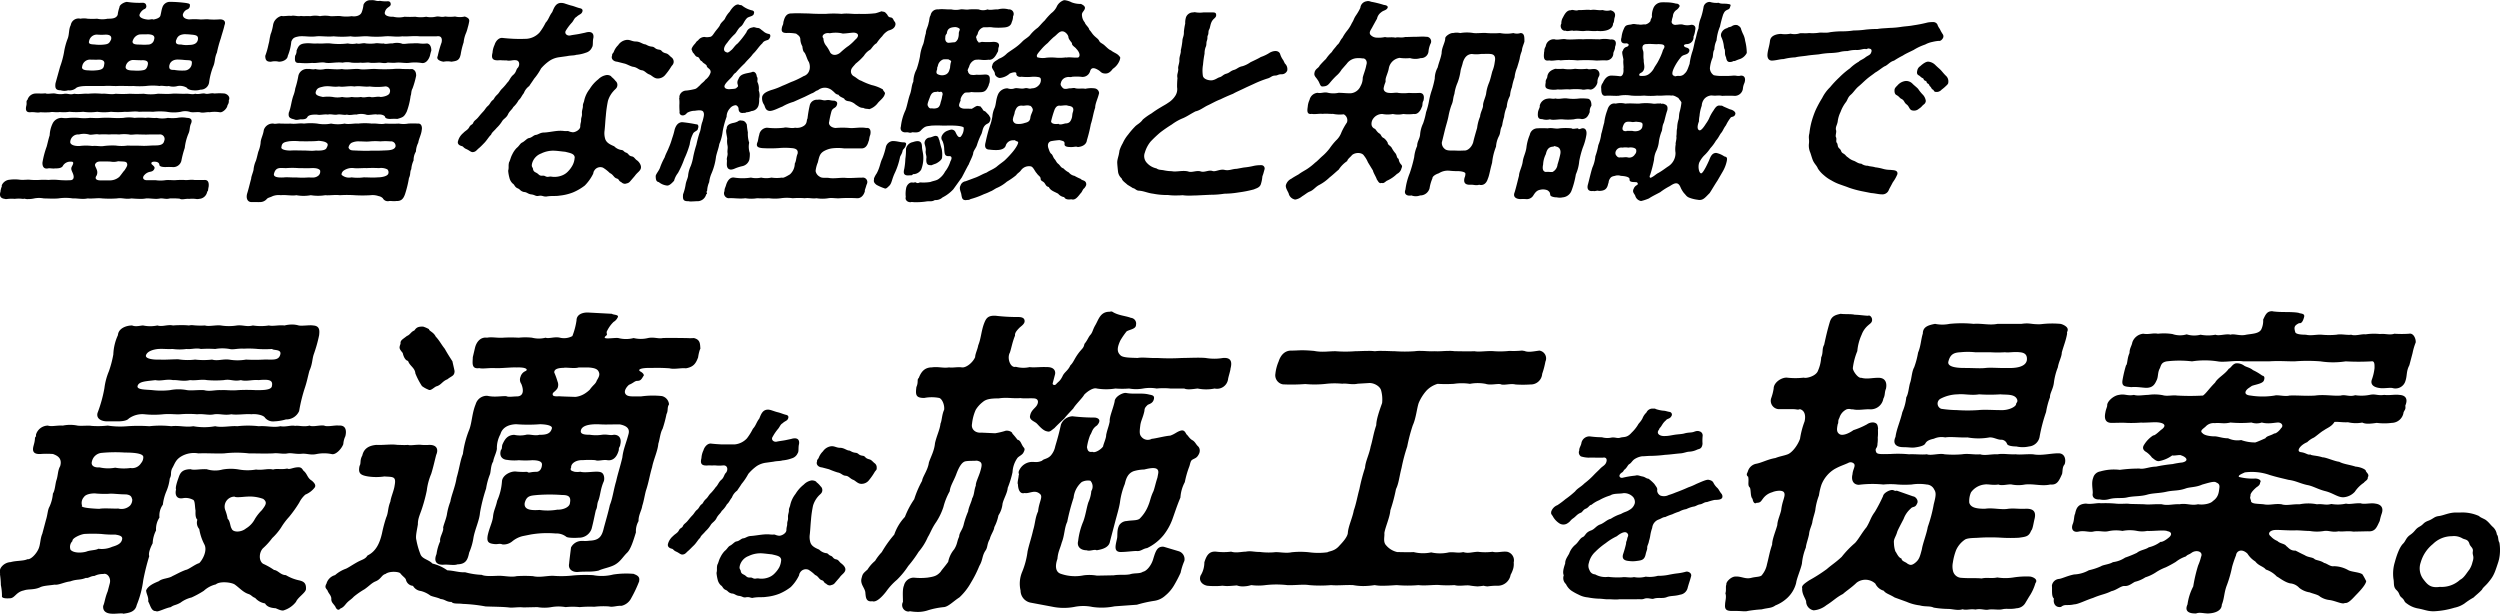
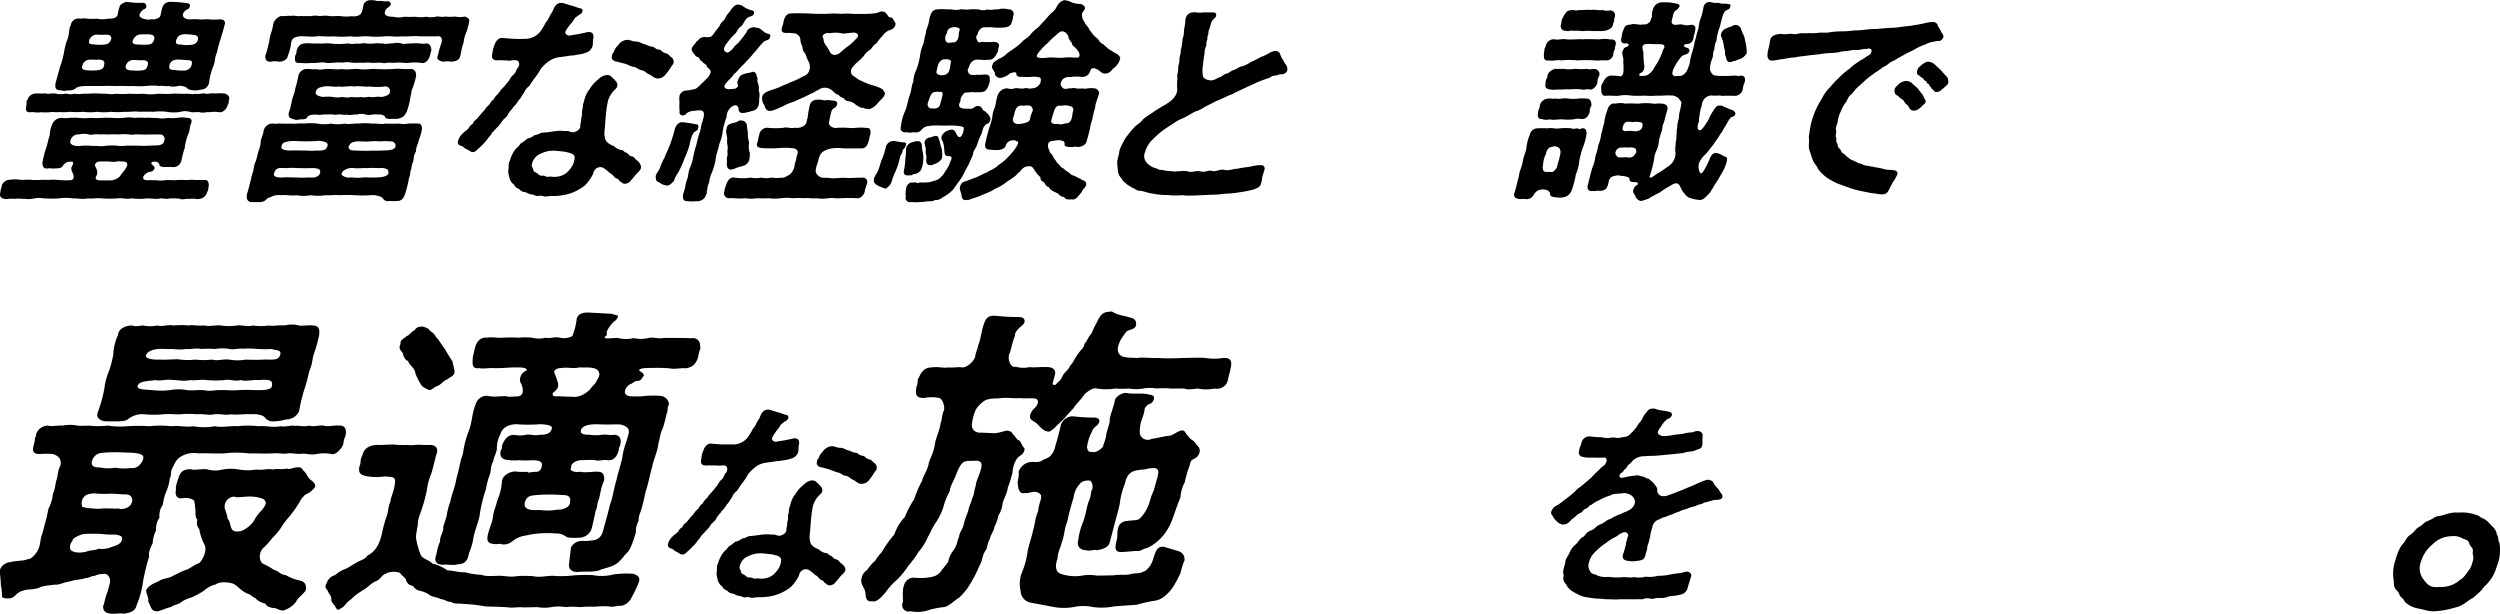
<svg xmlns="http://www.w3.org/2000/svg" width="636" height="156.13" viewBox="0 0 636 156.13">
  <g id="レイヤー_2" data-name="レイヤー 2">
    <g id="タイトル部分文字">
      <path d="M52.92,48.46a.55.55,0,0,1-.19.27l-.06.22a2.18,2.18,0,0,1-2,1.64,2.15,2.15,0,0,1-.58.06,7.31,7.31,0,0,0-1.91-.06H48c-.55-.05-1.16.11-1.67.11a1.15,1.15,0,0,1-.64-.16,20.08,20.08,0,0,0-2.47-.06,3.49,3.49,0,0,1-.76.11c-.63,0-1.15-.16-1.67-.11a5.29,5.29,0,0,1-1,.11c-.91,0-1.88-.16-2.63-.11a6.76,6.76,0,0,1-1.5.11c-.73,0-1.45-.05-2.23-.11-1.55.28-2.26-.22-3.68,0a27.22,27.22,0,0,1-3.73,0c-1.26-.16-2.35.11-3.74,0a5.28,5.28,0,0,1-1.27.11c-.9,0-1.71-.16-2.46-.11a12.27,12.27,0,0,0-3.73,0c-1.39.11-2.7,0-3.68,0a6.21,6.21,0,0,0-2.43,0,7.4,7.4,0,0,1-1.57.17,2.22,2.22,0,0,1-.88-.11,1.87,1.87,0,0,1-.52.05,8.19,8.19,0,0,0-2,0,9.09,9.09,0,0,0-2.11.06,1.25,1.25,0,0,1-.44-.06C.29,50.48-.21,50,.08,48.9l.05-.17a2.09,2.09,0,0,1,.1-.6,3.48,3.48,0,0,1,.24-.71.62.62,0,0,1,0-.33,2.37,2.37,0,0,1,2-1.37,9.74,9.74,0,0,1,2.56,0c.93.11,1.88-.06,2.47,0a16.7,16.7,0,0,0,2.42.06,17.29,17.29,0,0,1,2.42,0,13,13,0,0,1,2.49,0,21.13,21.13,0,0,0,3.15.06c.75-.06.92-.71.63-1.53s-.69-1.26-.34-1.92.68-1.31-.24-1.26a2.18,2.18,0,0,0-2,1c-.31.77-1.66.71-2,.71-.65.11-1.33-.11-1.81,0-1.07.22-1.45-.49-1.42-1.47a22.42,22.42,0,0,1,1.08-4.1c.29-1.1.44-1.86.76-2.85a7.59,7.59,0,0,1,.7-2.9,2.54,2.54,0,0,1,2.44-1.53,6.42,6.42,0,0,0,1.81,0,17.9,17.9,0,0,1,2.44,0,12.09,12.09,0,0,0,2.82,0c.92,0,1.67.11,2.83,0a24.12,24.12,0,0,1,2.83,0,23.13,23.13,0,0,0,2.89,0,8.18,8.18,0,0,1,2.82,0,16.47,16.47,0,0,1,2.83,0c.84-.16,1.73.11,2.83,0a6.92,6.92,0,0,0,2.83,0,10.89,10.89,0,0,0,2.37,0,6.5,6.5,0,0,1,2.49,0c1,0,1.4.49,1.06,1.37-.49,1-.22,1.69-.73,2.73A13.4,13.4,0,0,0,47,37.63a24.32,24.32,0,0,0-.86,3.28,2.11,2.11,0,0,1-2.28,1.59,16.88,16.88,0,0,0-1.76,0c-.52,0-1.51-.06-1.55-.55s-.41-.82-1.31-.82-.88.55-.45.82c.46.44.64.6.48,1-.26.55-.57.66-1.16.77a2.48,2.48,0,0,0-1.34.77c-.61.6-.46,1.31.55,1.36h2.32a8.53,8.53,0,0,0,2.37,0c.66-.11,1.7,0,2.45,0a19.14,19.14,0,0,1,2.5-.06c.6.11,1.57-.16,2.51,0l2.47,0c1.16-.11,1.23.93,1.14,1.7A9.33,9.33,0,0,0,52.92,48.46ZM7,25.38a2.21,2.21,0,0,1,2-1.59c.75-.05,1.57.06,2.56-.05.49.27,1.65-.06,2.47.05a5.49,5.49,0,0,0,2.42.06c1-.06,1.38.32,2.42,0,1.3.22,2.52-.11,3.51,0a19.15,19.15,0,0,1,3.56,0c1.05-.11,2.3.27,3.51,0a24.88,24.88,0,0,0,3.56,0,35.16,35.16,0,0,0,3.56,0,11.25,11.25,0,0,0,3.57,0c1.18,0,2.4.11,3.5,0s2.53.06,3.57,0,1.68.27,2.44,0c1,.22,1.63-.17,2.45-.06.83.28,1.47-.22,2.49,0a13.53,13.53,0,0,1,2.55,0c.74.17,1.52.88,1.06,1.75a1.58,1.58,0,0,1-.32,1.2c-.06.88-1.31,2-2,1.81a8,8,0,0,0-2.55,0c-.76-.11-1.65.27-2.48,0-.77-.11-1.67.11-2.42-.05A4,4,0,0,0,46,28.44a9.84,9.84,0,0,1-3.56,0,15.26,15.26,0,0,0-3.51,0c-.95-.05-2.42-.05-3.56,0-1.19-.22-2.58.11-3.57,0a19.24,19.24,0,0,1-3.56,0,12.48,12.48,0,0,1-3.51,0,12.85,12.85,0,0,1-3.56,0,18.68,18.68,0,0,1-3.51,0,9.29,9.29,0,0,1-2.45.06c-.94.16-1.83-.11-2.44.05a18.74,18.74,0,0,1-2.49,0c-.85.22-1.44-.11-2.55,0-1.33.11-1.22-.93-1-1.81C6.85,26,6.58,25.76,7,25.38ZM18,6.4a2,2,0,0,1,2.46-1.64,5,5,0,0,1,1.81,0,17.9,17.9,0,0,0,2.44,0,6.26,6.26,0,0,0,2.66,0c1,0,2.19,0,2.57-1a8.54,8.54,0,0,1,.45-1.91c0-.66,1.2-1.31,1.89-1.37a20.18,20.18,0,0,0,4.13.22c.54.11.72.27.81.77a.76.76,0,0,1-.56.87,2.58,2.58,0,0,0-1.16,1.37c-.19.71.89,1.15,2,1.26.54.11,1.13-.22,1.53,0,.29-.06,1.6-.28,1.78-1,.23-.87.26-1.42.5-2.08a2,2,0,0,1,2-1.42A33.68,33.68,0,0,1,47.4.77c.42.11,1,.11.91.6a1,1,0,0,1-.6,1,1.9,1.9,0,0,0-1.2,1.37c0,.6.44,1.09,1.6,1.2a15.44,15.44,0,0,1,2.72,0c.6.06,1.78-.11,2.37,0a18.78,18.78,0,0,0,2.49,0c1.16-.11,1.87.44,1.42,1.48-.23,1.09-.6,2.08-.92,3.28a29.07,29.07,0,0,0-1,3.67c-.67,1.47-.38,2.29-1,3.66a16.86,16.86,0,0,0-1,4A2.16,2.16,0,0,1,51,22.81a4.69,4.69,0,0,1-1.85.16c-.34,0-1.37-.16-1.64-.66a3.49,3.49,0,0,0-2.31-.43,4.06,4.06,0,0,1-2.27,0c-.66.16-1.71-.17-2.32,0a14.63,14.63,0,0,0-3.5,0,20.88,20.88,0,0,1-3.17,0c-1.09.05-3-.06-4,0-1.26.05-2.06-.11-3.51,0h-4.3c-1.3,0-2.47.16-2.87.6a2.58,2.58,0,0,1-1.94.49,3.13,3.13,0,0,1-1.87,0c-1.28,0-1.49-.55-1.33-1.8L15.28,17a22.4,22.4,0,0,0,1-3.66,16.78,16.78,0,0,1,1-3.67C17.65,8.48,17.48,7.38,18,6.4ZM39.49,37c1.26,0,2.09-.22,2.28-1.15a1.17,1.17,0,0,0-1.27-1.64c-.67,0-1.73,0-2.48,0-1,.06-1.87,0-2.61,0-1-.11-2,.17-2.54,0a9.82,9.82,0,0,0-2.55,0,20.49,20.49,0,0,0-2.6,0,21.51,21.51,0,0,0-2.54,0c-.74-.22-2,.22-2.55,0a5,5,0,0,0-2.55,0,2,2,0,0,0-2.21,2c.07.6,1,1,2.41.93a12.42,12.42,0,0,1,3.17,0c1.22-.11,2.11.17,3,0a18.29,18.29,0,0,1,3-.11,10.63,10.63,0,0,0,3,0c1.18.06,2.39,0,3.61.06S38.23,37,39.49,37ZM20.91,16.9c-.27.82.76,1,1.59,1a10.18,10.18,0,0,0,1.91,0c1.56-.11,2-.49,2.09-1.47.25-.93-.4-1.26-1.37-1.26-.75.05-1.41,0-2.09,0A2,2,0,0,0,20.91,16.9Zm1.76-6.45c-.27.82.58.82,1.41.87a10,10,0,0,0,1.91.06c1.55-.11,1.77-.28,2.27-1.32.24-.93-.41-1.25-1.37-1.25a13.19,13.19,0,0,1-2.09,0A2,2,0,0,0,22.67,10.45Zm9.62,31.06c-.21-.49-.86-.38-2.24-.49a4,4,0,0,1-1.79.11c-.43-.06-1.73-.06-2.36-.06-1,0-1.27.11-1.61.55s.11.88.36,1.64a1.83,1.83,0,0,1-.09,1.42c-.45.61-.27,1.21,1,1.21.73,0,1.68,0,2.26,0A3.67,3.67,0,0,0,30.35,45c.57-.65,1-1.36,1.35-1.69C32.2,42.5,32.54,42.06,32.29,41.51ZM32,16.79c-.26,1,.83,1.15,2,1.15a10.47,10.47,0,0,0,1.86,0c.71-.11,1.32-.06,1.66-1.15s-.07-1.42-1.19-1.48c-.58.06-1.91-.05-2.59-.05A2,2,0,0,0,32,16.79Zm1.76-6.45c-.26,1,.85,1,2,1a10.47,10.47,0,0,0,1.86,0,1.54,1.54,0,0,0,1.58-1.26c.34-1.1-.51-1.31-1.62-1.37-.58.06-1.42,0-2.11.06A2.28,2.28,0,0,0,33.79,10.34Zm9.33,6.23c-.14.93.12,1.26,1.2,1.21a12.05,12.05,0,0,0,2.68.16,1.89,1.89,0,0,0,1.83-1.81c.13-.93-.53-.76-1.86-.87a17.68,17.68,0,0,0-1.84-.11C43.64,15.2,43.17,16.13,43.12,16.57Zm1.75-6.45c-.3.93.13,1.26,1.21,1.2a6.5,6.5,0,0,0,2.07.11c1,0,2.05-.27,2.23-1.37.13-.93-.32-1.14-1.65-1.25a17.68,17.68,0,0,0-1.84-.11C46,8.81,45.23,9,44.87,10.12Z" />
      <path d="M106.4,36.32a5.5,5.5,0,0,0-.59,2.24,4.12,4.12,0,0,0-.59,2.24,6.5,6.5,0,0,0-.59,2.24c-.4.66-.11,1.26-.59,2.25a27.32,27.32,0,0,1-1,4.1c-.44,1.26-1,1.8-2.27,1.75-.65.11-1.34-.06-1.75,0a1.42,1.42,0,0,1-1.63-.71,2.09,2.09,0,0,0-1.1-.55,4.52,4.52,0,0,0-2-.22,33.48,33.48,0,0,1-4.13,0,27.93,27.93,0,0,0-3.68,0c-1.37-.16-2.69.11-3.73,0a11.47,11.47,0,0,1-3.68,0,10.11,10.11,0,0,1-3.68,0c-1,.22-3-.16-3.9,0a4.42,4.42,0,0,0-2.09.22c-.86.44-1.22.33-1.65.88a2.3,2.3,0,0,1-1.59.65c-.17,0-.21,0-.32,0a.68.68,0,0,1-.3,0h-.11c-.34,0-.61,0-1,0H64c-1.13,0-1.46-1.1-1.1-2.25s.65-2.46,1-3.71c0-.55.48-1.59.6-2.25a6.87,6.87,0,0,1,.6-2.29c.22-.61.43-1.64.61-2.3a8.38,8.38,0,0,0,.59-2.24c0-1,.65-2,.81-3.29a2.36,2.36,0,0,1,2.47-1.64c.41.17,1.16-.11,1.81,0,.9,0,1.45.06,2.49,0,1.31.17,2.19-.16,3.45,0a14.23,14.23,0,0,1,3.39,0,9.37,9.37,0,0,0,3.51,0,8.88,8.88,0,0,0,3.45,0c1,.28,2.57-.11,3.45,0a15.19,15.19,0,0,1,3.45,0c1.27-.11,2.3.28,3.45,0a33.08,33.08,0,0,0,3.45,0,6.71,6.71,0,0,0,2.38,0,19.63,19.63,0,0,1,2.43,0c1-.11,1.15,1,1,1.64C107.19,34.18,106.56,35.28,106.4,36.32Zm10.8-22.48-.1.38c-.35,1.31-1.25,1.31-2.26,1.48a5,5,0,0,0-2,0c-.81-.11-1.94-.55-1.49-1.42a27.29,27.29,0,0,1,1-3.51c.24-1.31-.34-1.69-1.29-1.53h-4.3c-1.65-.16-3.08.11-4.41,0-1.7.22-2.86-.11-4.36,0a23,23,0,0,1-4.41,0c-1.21-.11-3.07.28-4.35,0a22.66,22.66,0,0,1-4.36,0c-1.57.17-3.14-.11-4.35,0-1.7.22-2.86-.11-4.36,0-1.25.22-1.68.39-2.06,1.37a12.18,12.18,0,0,1-.89,3.61c-.05.82-1.07,1.48-2.26,1.48a4.27,4.27,0,0,0-2,0c-1.2.05-1.45-.5-1.47-1.48a18.73,18.73,0,0,0,.82-2.9c.06-.22.1-.38.14-.55.1-.38.12-.87.29-1.53A3.67,3.67,0,0,1,69,8.31a12.5,12.5,0,0,0,.49-2.07,3.43,3.43,0,0,1,.25-.72,3,3,0,0,1,1.86-1.47c.58.16,1.61-.11,2.49,0,.62-.22,1.75.22,2.47,0,.54.11,1.42,0,2.42.06a5.89,5.89,0,0,1,2.42,0,7.39,7.39,0,0,1,2.66,0c.66.06,2-.11,2.65,0a9.25,9.25,0,0,0,2.78,0c.74.17,2.16,0,2.53-1a7.36,7.36,0,0,0,.45-1.91A1.83,1.83,0,0,1,94.25.05h.23a1,1,0,0,1,.41,0c.56,0,1,.33,1.76.16a7.89,7.89,0,0,0,2,.11c.57,0,.76.33.75.82-.07.66-1.14.66-1.46,1.86-.37,1,1.07,1.32,2.1,1.26a6.27,6.27,0,0,0,2.89,0,22.24,22.24,0,0,0,2.71,0,7.74,7.74,0,0,0,2.77,0,5.85,5.85,0,0,0,2.4,0c1-.22,1.35.22,2.44-.06a9.55,9.55,0,0,0,2.51,0,5.25,5.25,0,0,0,2.48,0c.88.33,1.3.65,1.08,1.47A10.38,10.38,0,0,1,119,7a10.27,10.27,0,0,1-.4,1.31,8,8,0,0,0-.65,2.46A19,19,0,0,0,117.2,13.84ZM81,44.68a1.33,1.33,0,0,0,.42-1.36c-.38-.5-1.31-.6-2.29-.55s-2.1,0-3.16,0a20.75,20.75,0,0,0-3.17,0c-1.43,0-2.62-.38-3.08,1.37-.28.87.85,1.09,2.46,1,.88-.11,2.25.06,3.17,0a19.6,19.6,0,0,0,3.16,0C79.57,45.18,80.22,45.29,81,44.68Zm-7-6.39c1-.06,2,0,3.17,0s2.16.16,3.17,0c.89.05,2.3.05,2.69-.55.14-.33.58-.93.17-1.31s-1-.5-2.1-.61a16.64,16.64,0,0,1-2.35.11c-.75.06-1.69,0-2.6,0a13.58,13.58,0,0,0-2.55,0c-1.24.22-1.89.33-2,1.48C71.35,38,72.72,38.34,74,38.29Zm-.5-9.69c.55-1.42.59-2.68,1.11-4.21a8.18,8.18,0,0,0,.51-1.91,23.27,23.27,0,0,0,.79-3.23,2.24,2.24,0,0,1,2.49-1.69c.36-.11,1.18.22,1.81,0a5.46,5.46,0,0,0,2.48,0c1.22-.11,2.72.22,4.3,0,1.23.27,2.92-.11,4.36,0,1.11.27,3.14-.11,4.35,0a38.43,38.43,0,0,0,4.3,0,11.67,11.67,0,0,1,2.44,0c.9,0,1.79.05,2.43,0,.77.27,1,.87,1,1.69a22.12,22.12,0,0,1-.91,3.23c-.43.76-.26,1.42-.5,1.91a17.63,17.63,0,0,1-1,4.05c-.67,1.26-.87,1.37-2.35,1.81a15.8,15.8,0,0,0-1.69,0c-.64.05-1.39-.11-1.46-.5S97,29,96,29.15c-.62-.22-2.28.28-2.89,0a4.55,4.55,0,0,0-2.43,0c-.59-.11-1.6.28-2.43,0-.62.22-1.6-.16-2.43,0s-1.75-.22-2.38,0c-1-.16-2,.22-2.83,0-.9,0-2.09,0-2.43.66s-1.39.54-1.67.54c-.77.11-1.15.28-1.7,0C73.54,30.08,73.31,29.7,73.48,28.6Zm1.6-14.43a2.25,2.25,0,0,0,.35-1.32c.43-1,.66-1.64,2.06-1.8s1.9.11,3.28,0c1.16.11,2.29-.11,3.23,0a17.47,17.47,0,0,0,4.46,0,5.49,5.49,0,0,0,2.32,0c.44.27,1.64-.22,2.27,0a10.57,10.57,0,0,0,2.26,0c.72-.17,1.67.11,2.26,0,.55.27,1.37-.06,2.26,0a4.47,4.47,0,0,1,2.27,0c.43.27,1.41,0,2.26,0s1.39-.11,2.32,0a7.69,7.69,0,0,0,1.92,0c.82.11,1.11.93,1.11,1.8a13,13,0,0,0-.35,1.32c-.39,1.25-1.21,2-2.07,1.86A10.89,10.89,0,0,0,104,16c-1.11.1-2.05-.17-3.21-.06-.88.11-1.74-.05-2.27,0-.69.27-1.56-.05-2.26,0s-1.72.11-2.26,0-1.39.11-2.26,0a14.05,14.05,0,0,1-2.26,0,5.53,5.53,0,0,0-2.32,0c-1.64-.22-3.19.27-4.47,0-.91-.22-2.44.22-3.24.06a17.11,17.11,0,0,1-3.28,0C74.85,16.13,75,15.2,75.08,14.17Zm7.08,10.5a9.22,9.22,0,0,1,2.48,0,5.94,5.94,0,0,0,2.38,0,6.19,6.19,0,0,0,2.43,0,8.6,8.6,0,0,0,2.38,0c.83.27,1.44-.11,2.43,0,.45.22,1.87-.22,2.49,0,.67,0,2.24-.33,2.38-1.1A1.15,1.15,0,0,0,97.9,22a15,15,0,0,1-3.85,0c-1.18.17-2.49-.22-3.9,0-1.42-.22-2.78.22-3.91,0-1.47.22-2.26-.22-3.84,0-1.15.27-1.73.33-2.05,1.31S81.35,24.5,82.16,24.67ZM98.56,43.1a3.48,3.48,0,0,0-2.12-.33,31.21,31.21,0,0,0-3.22,0c-1-.05-2.24.11-3.17,0a3.71,3.71,0,0,0-2.8.77c-.29.43-.34.43-.36.93a2.87,2.87,0,0,0,2.54.65,11.51,11.51,0,0,0,3.11,0c1.13,0,2.29.11,3.56,0,1,0,2.45-.27,2.68-.93A1.07,1.07,0,0,0,98.56,43.1ZM97.4,38.29c1.37-.06,2.88,0,3.22-1a1.15,1.15,0,0,0-1.3-1.32,13.42,13.42,0,0,0-2.54,0,14.12,14.12,0,0,0-2.61,0c-1,.11-1.74,0-2.71,0a4.06,4.06,0,0,0-2.08.39,1.76,1.76,0,0,0-.72,1.2c.4.87.91.66,2.57.77.74,0,2,.1,3.11,0C95.52,38.34,96.59,38.34,97.4,38.29Z" />
      <path d="M134.65,21.88a3.88,3.88,0,0,0-1.38,1.8c-.69.88-.66,1.21-1.33,1.81a6.58,6.58,0,0,1-1.37,1.75c-.27.6-.95,1-1.34,1.86s-1.08,1.09-1.46,1.69a8.46,8.46,0,0,1-1.42,1.75c-.67.82-1.2,1.1-1.43,1.75-.49.39-1,1.32-1.65,2s-1.16,1.2-1.59,1.53c-.53.5-.72.82-1.42.88-.52,0-.84-.44-1.61-.77s-.73-.65-1.15-.76c-.69-.17-1.16-.55-1-1.21l.08-.27a4,4,0,0,1,1.28-1.86c.48-.55,1.16-.77,1.52-1.48s.84-.6,1-1.09c.29-.66.7-.71,1.28-1.42s.84-1,1.23-1.42c.54-.55.67-1,1.24-1.48s.61-1,1.23-1.48c.41-.27.28-.6,1.17-1.42.53-.49.57-.87,1.25-1.53A12.9,12.9,0,0,0,129.07,21c.49-.39.74-1.31,1.46-1.92.87-.71.72-1.42,1.23-1.86.51-.65.5-1.91-.68-1.91-.73-.06-1.43.27-2.22.05a15.94,15.94,0,0,1-1.63-.05c-1.63.16-2.39-.16-1.93-1.91a5.43,5.43,0,0,1,.53-2c.22-.82,1-1.86,2-1.75s1.89.17,2.77.22c1.41.05,1.86.05,3.4,0a5,5,0,0,0,3.25-1.59,14.55,14.55,0,0,0,1.56-2.51c.79-.82.9-1.7,1.67-2.68.43-1,.84-2.3,2.21-2.35h.17a3.25,3.25,0,0,1,1,.22c.67.21.93.32,1.62.49s1.34.49,2.09.65c.54.11.79.44.53,1s-.76.55-1.45,1.2c-.52.28-.66.82-1.09,1.37A12.71,12.71,0,0,0,144,7.71c-.56.82.29,1.48,1.07,1.31s1.36-.21,2.25-.38l1.56-.33c1.6-.49,2.27.17,2.07,1.37-.23.88,0,1.91-.34,2.35a2.33,2.33,0,0,1-1.55,1.37,9.44,9.44,0,0,1-2.46.55c-.68.22-1.33.11-2.35.33l-1.94.27a5.86,5.86,0,0,0-2.44.87,11.36,11.36,0,0,0-2.23,2,14.7,14.7,0,0,1-1.77,2.62C135.37,20.84,134.86,21.49,134.65,21.88ZM163,42.93c-.23.66-.93,1-1.49,1.81l-1.22,1.42c-.4.44-.63.44-1.24.6a1.36,1.36,0,0,1-1-.43c-.77-.33-.44-.72-1.17-.93s-.86-1-1.73-1.37a9.39,9.39,0,0,0-1.74-1.37,1.78,1.78,0,0,0-2.24.77c-.27.38-.15.6-.35.93a11.37,11.37,0,0,1-2.05,2.84,13.2,13.2,0,0,1-3,1.75,12.86,12.86,0,0,1-3.44.82c-.89.17-2.1,0-3.28.22-.12,0-.24,0-.36,0-.51,0-.82-.32-1.65-.16s-.89-.27-1.94-.38c-.82-.11-1.08-.6-1.82-.6-1-.28-.9-.66-1.56-.93-.82-.33-.78-.93-1.27-1.21a2.86,2.86,0,0,1-.85-1.47,9.55,9.55,0,0,1-.32-1.81c.23-.87,0-1.2.22-2.13.32-.55.38-1.2.81-2a6.21,6.21,0,0,1,1.11-1.64c.71-.55.87-1.15,1.45-1.42s1.16-1,1.64-1.1c.82-.11,1.22-.76,1.8-.82s1.05-.54,1.92-.6c1.09,0,2.7-.38,3.9-.44s1.22.11,2.19.06c.3-.06.57.22,1.17.27.63.22,2.13-.55,2.13-1.42s.24-1.09.21-1.64c0-.77.27-.82.22-1.7s.28-1.26.24-2c0-.49.27-.82.34-1.31a7.21,7.21,0,0,1,1.39-2.9,9,9,0,0,1,2.18-2.46,3.77,3.77,0,0,1,2.1-1.09c.69-.06,1.23.27,1.28.49a5.09,5.09,0,0,1,1,1,1.3,1.3,0,0,1,.46,1.26c-.11.66-.55.82-1,1.37a6.47,6.47,0,0,0-1.38,2.46,30.28,30.28,0,0,0-.53,3.72c-.15,1.42-.17,2.35-.32,3.77a5,5,0,0,0,.19,2.3c.28.66.77,1.15,2.25,1.75a3.18,3.18,0,0,0,1.74.93c.77.06.56.44,1.34.71.62.22.53.77,1.39.93.65.11.79.66,1.31,1S163.3,42.11,163,42.93Zm-16.78-2.84c-.08-1-1.11-1.15-2.44-1.48-1.16-.11-1.75-.22-2.76-.27a6.9,6.9,0,0,0-3.35.71,3.72,3.72,0,0,0-2.29,2.46c-.29,1.1.21.93.24,1.64.26.77.75.6,1.38,1.21s1.09.16,1.64.43c.79.44,1,0,1.77.17a5.19,5.19,0,0,0,2.58-.33,4.11,4.11,0,0,0,1.58-1.09A6.74,6.74,0,0,0,145.68,42,4.7,4.7,0,0,0,146.19,40.09Zm25.1-24c-.1.39-.37.55-.57.88a15.92,15.92,0,0,1-1.44,2,2.48,2.48,0,0,1-2,1c-.91,0-1.54-.82-2.05-1-.93-.33-1.2-1-2-1.1s-1.11-.71-2.14-.87c-.61-.06-1.68-.71-2.22-.82L157,15.7c-.95-.06-1.61-.77-1.29-1.53,0-.33,0-.39.4-.88a4.55,4.55,0,0,1,1.15-1.8,3,3,0,0,1,2-1.32c1-.16,1.48.39,2.5.39s1.69.65,2.3.71c.44.05.72.49,1.82.6.82.11.64.6,1.78.76.88.11.46.61,1.74.93.69.17.9.66,1.52,1.1a1.41,1.41,0,0,1,.44,1.31Z" />
      <path d="M177.56,32.65c0,.71-1,.71-1.28,1.42a8.46,8.46,0,0,0-.82,2.68,23.76,23.76,0,0,1-1.35,3.61A23.54,23.54,0,0,1,172.48,44a5.55,5.55,0,0,0-1,2c-.47.49-1.11,1.21-1.73,1.21a4,4,0,0,1-2.15-.88c-.59-.11-.77-.49-.79-1.48l0-.11c.19-.71.95-1.42,1.19-2.35A17.88,17.88,0,0,1,169.11,40c.19-.72.82-1.81,1-2.36a16.83,16.83,0,0,0,.85-2.35,19.85,19.85,0,0,0,.69-2.4c.24-.72.69-1.75,1.89-1.81a33.84,33.84,0,0,1,3.59.55C177.68,31.56,177.78,32.27,177.56,32.65Zm8.13-5.08a3.16,3.16,0,0,0-.84,2.13,21.76,21.76,0,0,0-1,3.72,11.33,11.33,0,0,1-.86,3.22c-.17,1.1-.57,2-.83,3.18A15.3,15.3,0,0,1,181,44.14a7.53,7.53,0,0,0-.58,2.19,6,6,0,0,0-.52,2.18c-.41.5.28.66-.25.93a2.29,2.29,0,0,1-2.32,1.75c-.4,0-1,.06-1.49.06a2,2,0,0,1-.66-.06h-.17c-1.25,0-1.33-.54-1.24-1.75a12.34,12.34,0,0,0,.65-2.46c.13-.93.63-1.75.64-2.4a7.51,7.51,0,0,1,.67-2.36,12.26,12.26,0,0,0,.64-2.4,29.33,29.33,0,0,1,.79-3,29.77,29.77,0,0,1,.81-3.06c.34-.66.31-1.81.76-2.9.36-1.37.49-1.86.19-2.41s-1.43-.38-2.14-.27a3.92,3.92,0,0,0-2,.54c-.8,1.1-2.09.66-1.89-.32a16.19,16.19,0,0,1-.06-1.7,9.31,9.31,0,0,0-.05-1.75c.2-.33-.06-.22.13-.71a1.81,1.81,0,0,1,1.73-1.2,16.8,16.8,0,0,0,2.14-.39c.48-.11.91-.65,1.26-.93.59-.71,1-.82,1.4-1.42a3.54,3.54,0,0,0,1.35-1.91c.05-1-1-1-1-1.7-.38-.49-1-.65-1.19-1.09-.67-.22-.51-.82-1.06-1.1-.61-.05-.75-.6-1.14-1-.23-.21-.2-.32-.45-.87-.1-.27.37-1,.77-1.42s.33-.6.87-.93a2.05,2.05,0,0,1,1.64-.88,3.1,3.1,0,0,0,1.25,0c.58,0,.86-.49,1.32-1.15s1-1.2,1.31-1.75c.26-.76,1-1.2,1.29-1.69A6.23,6.23,0,0,1,185.62,3c.52-.87,1.34-1.86,2.13-1.86h.12c.29.17.48.11.84.22a6.51,6.51,0,0,0,2.5,1.26c.44.06.76.33.59.77-.05.82-1.33.76-1.8,1.25-.78.82-.89,1.65-1.58,2.14s-1.11,1.64-1.61,2A14.4,14.4,0,0,0,185,10.88c-.89,1-1.18,2.14-.18,2.41.22.22.64,0,1.15-.49.47-.28.94-1.21,1.7-1.75A21.67,21.67,0,0,0,189.9,8.2,1.76,1.76,0,0,1,191.4,7c.4-.22.83.06,1.27.11.67,0,.81.38,1.44.77a2.72,2.72,0,0,0,1.5.76c.74.17.2,1.37-.29,1.53-.74.22-1.12.39-1.35.82-1.07,1-1.37,1.75-2.42,2.74-.71,1-1.27,1.37-2.11,2.4a29.52,29.52,0,0,0-2.26,2.36c-.59.32-.74.87-1.11,1.2-.48.55-1.93,1.75-1.76,2.41.09.27.25.54,1.14.6,1.27-.11,1.77-.06,2-.44.74-.44-.19-.77.28-1.91.29-.44.3-1.15,1.59-1.54.62-.21,1.67-.32,2-.49.64-.27,1.18.44,1.18,1.1.46.6,0,1.2.26,1.58a3.69,3.69,0,0,1,.26,2,3.63,3.63,0,0,1,.11,2.13,5.66,5.66,0,0,1-.13,1.58,2,2,0,0,1-1.82,1.54,3.57,3.57,0,0,1-1.33.32c-.28.22-.48.11-.89.17-.92.05-1.07-.66-1.07-1.1s-.49-.93-.79-.87A2.09,2.09,0,0,0,185.69,27.57Zm34.7,19.63c-.13.49-.29.88-.36,1.15,0,.11-.06.22,0,.27-.31,1.15-1.06,1.86-2,1.81a36.28,36.28,0,0,0-4.3,0c-.93.11-2.05-.17-3,0a9.37,9.37,0,0,1-3,0c-1.18.16-1.88-.17-3,0a18.39,18.39,0,0,0-3.06,0,10.69,10.69,0,0,0-3,0,11.59,11.59,0,0,1-3.06,0,29.94,29.94,0,0,1-3,0,9.37,9.37,0,0,1-3,0c-1.53.22-3-.11-4.3,0a1.27,1.27,0,0,1-1-1.81c0-.71.23-.87.43-1.64.33-1,1-2,2.06-1.8a14,14,0,0,0,4.24,0,6,6,0,0,0,2.6,0,6,6,0,0,0,2.61,0,9.12,9.12,0,0,0,2.71,0c.23.22,1.29-.39,2-.82a3.73,3.73,0,0,0,1.23-2.74c.44-.82.31-1.58.72-2.51.12-.66,0-1.32-1.49-1.43a18.27,18.27,0,0,0-3.39,0,33.47,33.47,0,0,1-4.13,0c-.88-.11-1.74-.27-1.17-1.58.14-.33.22-1.26.41-1.75a2.12,2.12,0,0,1,2-1.86,18.73,18.73,0,0,0,4.3,0c.68-.22,1.79.27,2.82,0a3.13,3.13,0,0,0,2.35-.55c.8-.66.52-1.31.82-1.8A30,30,0,0,1,206,26.8a1.85,1.85,0,0,1,2-1.42c1-.17,1.29.27,2.18.11s1.2.16,2.06.11c.41.16.89.27.7,1-.27,1-1,.71-1.39,1.64a24.48,24.48,0,0,0-.61,2.74c-.23.65.35,1.47,1.62,1.58a19.82,19.82,0,0,1,3.58,0c1.27.11,2.67-.28,4.24,0,1.12-.17,1.22.93,1,1.8-.26.55-.22,1.26-.42,1.59-.29,1.09-.84,1.91-2,1.8-1.34,0-2.72,0-4.24,0a12,12,0,0,0-3.12,0,5.88,5.88,0,0,0-2.12.77c-.89.6-1.05,1.2-1.42,2.79a7.63,7.63,0,0,0-.57,2.19,2,2,0,0,0,1,1.42c.56.44,1.34.27,2.29.33,1.28.27,3.08-.11,4.3,0,1.38.11,2.61-.06,4.25-.06a1.13,1.13,0,0,1,1.24,1.53c0,.11-.11.22-.14.33Zm-34.45-4.05c-1.33-.11-1-1.53-1-2.35-.16-.65.25-1.15.15-1.86s.12-1.09,0-1.86a5.59,5.59,0,0,1-.09-1.8c-.07-.82-.48-2-.13-2.52,0-.93.67-1.26,1.64-1.48a4.1,4.1,0,0,0,1.17-.38,1.07,1.07,0,0,1,1-.22c.62,0,1,.33,1.31,1a17.59,17.59,0,0,0,.27,2,7.41,7.41,0,0,0,.33,2.63,5,5,0,0,0,.16,2.62,7.25,7.25,0,0,1-.13,1.75,2.38,2.38,0,0,1-1.77,1.59,10.39,10.39,0,0,0-2,.65A2.92,2.92,0,0,1,185.94,43.15Zm20-25.37a3.24,3.24,0,0,0-.16-2c-.45-.66-.61-1.53-1.07-2.36-.38-.27-.51-.87-.59-1.64a3.94,3.94,0,0,1-.51-1.69c0-.93-.7-1.2-1.07-1.53a11.09,11.09,0,0,0-2.44-.17c-1.31,0-1.43-.6-1.06-1.8.33-.6.15-.77.37-1.37.3-1.15.88-1.86,2-1.8,1.56-.11,2.7,0,4.24,0,1.56.11,2.69.11,4.44.11a24.66,24.66,0,0,1,4,0c1.76-.22,2.86.11,4.41,0a28,28,0,0,0,4.23-.16c1.28-.33,1.65-.66,1.8-.39a.93.93,0,0,1,.9.44c.4.22.38.93,1.09,1s.73.66,1,1a1,1,0,0,1,.25,1c-.27,1-1.33,1.21-1.77,1.37a4.47,4.47,0,0,0-1.56,1.42A11.61,11.61,0,0,0,223,11c-.78.39-1.26,1.37-1.62,1.64a4.53,4.53,0,0,0-1.59,1.54,15,15,0,0,1-2.1,2c-.43.55-1.08,1.1-1.17,1.65a1.4,1.4,0,0,0,.71,1.58c.55.28,1.27,1,1.8,1.1a16.71,16.71,0,0,0,2.76,1.14,10,10,0,0,1,2.82,1.1c.09.49.7.76.49,1.15-.21,1-1.35,1.69-1.9,2.46a4.42,4.42,0,0,1-2.07,1.42c-.52-.16-.9,0-1.5-.33-.79,0-1.15-.33-1.93-.82a3.55,3.55,0,0,0-1.69-.87c-.72-.06-1.1-.33-1.24-.66-.38-.27-1.23-.49-1.44-1-.82-.11-.93-.55-1.45-.93a3.06,3.06,0,0,0-1.65-.83,2.73,2.73,0,0,0-2.14.61c-.67.16-.89.6-1.63.82l-1.76.87c-1,.44-1.73.77-2.82,1.26A12.44,12.44,0,0,0,199,27.13c-.8.27-2.34,1.15-3.23,1.09-1.1-.11-1.12-1.09-1.39-1.58a2.78,2.78,0,0,1-.47-2.08c.32-1,1.55-1.37,2.25-1.64a16.93,16.93,0,0,0,2.89-1.1c1.13-.43,1.8-.82,2.73-1.15a22.17,22.17,0,0,0,2.67-1.31A2.13,2.13,0,0,0,205.92,17.78Zm3.54-8a3.05,3.05,0,0,0,.74,1.91,9.25,9.25,0,0,1,1,1.7c.74,1,2,.49,2.54,0s1.34-1.21,2.09-1.7a12.56,12.56,0,0,0,1.72-1.59c.78-.6,1.22-1.64-.32-1.8-.85,0-2.87.38-3.15.16a8,8,0,0,0-3,0C209.81,8.2,208.84,9.08,209.46,9.74Z" />
      <path d="M230.46,36.92c-.17.82-.79,1-.86,1.53-.15.77-.6,1.2-.65,1.59a18,18,0,0,1-1.22,3.77c-.87,1.8-.79,2.57-1.39,3.34-.52.49-.94,1-1.33.76a12.52,12.52,0,0,1-2-.87c-.52-.39-.81-.77-.67-1.32l0-.11s0-.11,0-.21a5.57,5.57,0,0,1,.67-1.26c.89-1.64.86-2.63,1.48-3.89a18,18,0,0,0,.88-2.89,2,2,0,0,1,1.69-1.48c1.23,0,1.89.33,2.8.33C230.42,36.21,230.64,36.43,230.46,36.92Zm15.92,5c-.66,1.2-1.14,2.19-1.7,3.23l-2.15,3a9.69,9.69,0,0,1-2.76,2.08,2.54,2.54,0,0,1-1.92.66c-.8.44-1.09.27-2,.33a16.72,16.72,0,0,1-2.71.22,7.71,7.71,0,0,1-1.18-.06c-.11,0-.24.06-.35.06-.85,0-1.41-.66-1.18-1.32a7.28,7.28,0,0,1,.14-2.46c.27-.82,1-1.42,1.68-1.2.56,0,.5-.22.79,0,.46.16.46.16,1-.06a11.09,11.09,0,0,0,2.63-.1c1.06-.39,1.67-.33,2.41-1a5,5,0,0,0,1.34-1.64,7.89,7.89,0,0,0,1.37-2.63c.53-.92.23-1.31-.22-1.31-1.33.11-1.24-.65-1.36-1.69a5.63,5.63,0,0,0-.45-2.19,1.22,1.22,0,0,1-.19-1.2,2.59,2.59,0,0,1,1.18-1.26,6.38,6.38,0,0,1,1.12-.39,1.1,1.1,0,0,1,1.2.61c.36.76.73,1.53,1.32,1.2a3.24,3.24,0,0,0,.78-2.3c0-.27-1.06-.49-2.34-.54-1-.06-2.22,0-2.89,0a27.26,27.26,0,0,0-3,0c-1.19.21-1.54,0-2.7,1.25-.57.66-1.59.44-2.16.44-.69.27-.73,0-1.41,0-1.17.17-1.78-.55-1.48-1.48A13,13,0,0,1,230.37,28c.41-1.09.68-2.79,1.13-4s.35-2.19.85-3.23a7.2,7.2,0,0,1,.84-3.17,23.35,23.35,0,0,0,.85-3.23,10.75,10.75,0,0,1,.84-3.17c.31-1,.3-1.59.66-2.74,0-.93.55-1.64.71-2.68.23-.65.1-1.25.5-1.91a1.77,1.77,0,0,1,1.92-1.48c1.17-.16,2.19.06,3.34,0a5.24,5.24,0,0,0,2.32,0c.59-.11,1.48.17,2.26,0a18.71,18.71,0,0,1,2.37,0,3.15,3.15,0,0,0,2.27,0c.66.28,1.59-.05,2.65,0a5.12,5.12,0,0,1,2.72,0,1.16,1.16,0,0,1,1.12,1.75,3.5,3.5,0,0,1-.33,1.48c-.16.82-.8,1.31-2,1.37a15.87,15.87,0,0,1-2.77,0c-.92-.17-1.21,0-2.37-.06a2.11,2.11,0,0,0-1.53,1.75c-.37.55-.5.82-.29,1.1a1.24,1.24,0,0,0,.45.87c0,.27.35.16.9,0a17.52,17.52,0,0,0,2.9,0c1,0,1.73.32,1.39,1.36-.2.33,0,1-.36,1.37-.38.82-1.1,2-2.23,1.81a7.32,7.32,0,0,1-2.09,0,5.66,5.66,0,0,0-1.37.05,2.47,2.47,0,0,0-1.47,1.7c-.15.38-.54,1-.3,1.14a1.08,1.08,0,0,0,.72.93,3.81,3.81,0,0,0,1.41,0,14.73,14.73,0,0,0,2.11-.05c1.48-.06,1.35.87,1.29,1.75,0,.38-.23.66-.26,1-.56,1.26-.91,1.75-2.22,1.75a14.79,14.79,0,0,1-2.24-.05c-.51.22-1.42,0-1.72.27a3,3,0,0,0-1,1.64c.16.22-.12.44-.32,1.21s.59,1,1,1.09c.67.06,1.13,0,2.19.06.65-.33,1.18-.83,1.6-.72s.72.06.77.33c.5.44.43.93,1,1,.37.33.76.77,1,1,.21.49.52.6.33,1.31s-.54.77-.95,1c-1,.66-.94,1.64-1.27,2.46a17.89,17.89,0,0,0-1.12,2.74c-.23.87-1,1.58-1,2.3C247.37,39.93,246.75,41,246.38,42ZM231.6,44.58c-1.77.27-1.83-.55-1.55-1.65a16.48,16.48,0,0,0,.27-2.51,14.62,14.62,0,0,0,.16-2.52,2.15,2.15,0,0,1,1.76-1.75c2.18-.76,2.26.44,2.31,1.1,0,.82.31,1.64.34,2.57a8.2,8.2,0,0,1-.54,3.33,2.39,2.39,0,0,1-1.83,1.15C232.21,44.19,232.07,44.74,231.6,44.58Zm3.9-6.19c.13-.93-.42-1.85-.28-2.18A1.44,1.44,0,0,1,236.39,35c.47,0,1.19-.43,1.59-.43.84,0,.73.65,1,1.09a22.75,22.75,0,0,0,.59,2.24,7.44,7.44,0,0,1,.08,2.3c-.16.6-1.11,1.2-1.57,1.42-1,.33-1.27.55-1.34.38-1.05.11-1.14-.82-1.08-1.69C235.79,39.65,235.41,39.16,235.5,38.39Zm4.2-14c.26-.54,0-1.25-.58-1-.35.06-.5-.21-.9,0-.72-.05-1.25.22-1.63,1.26-.23.66-.76,1.81-.58,2.19s.39.87,1.06.71a2.47,2.47,0,0,0,1.25-.05c.43-.11.8-.44,1-1.54A7.61,7.61,0,0,0,239.7,24.39Zm1.6-9.29a9.4,9.4,0,0,0-1.3,0,2.13,2.13,0,0,0-1.42,1.75c-.29.43-.05.6-.3,1.14-.14.72.05.88.84,1.1a2.38,2.38,0,0,0,1.57-.17c.74-.43.78-1,1-1.64a8.86,8.86,0,0,1,.19-1.36C242.18,15.42,241.68,15.37,241.3,15.1Zm-.83-5.42c-.06.66.29,1.26.93,1.2.39,0,.87-.11,1.27-.11s.69-.27,1-.82a3.86,3.86,0,0,0,.25-1.36c-.05-.66.51-1.1.08-1.37a1.89,1.89,0,0,0-1-.33c-1.37.06-2,.44-2.13,1.64C240.4,9.08,240.53,9.24,240.47,9.68Zm35.4,38.18c-.48.32-.52.93-1,1.36-.85,1.1-1.42,1.75-2.31,1.48-.82.11-1.54.06-1.83-.55a2.43,2.43,0,0,1-1.53-.87c-1-.55-1.94-.77-2.38-1.7-.69-.16-.72-.49-1.08-1s-1-.49-1-1.09-.54-.71-1-1.42c-.5-.49-.87-1.64-1.52-1.75a2.52,2.52,0,0,0-2.48,1c-.37.54-.87.71-1.24,1.26a18.91,18.91,0,0,1-2.36,1.64,9.7,9.7,0,0,1-2.51,1.58c-.44.17-1.22.77-1.64.88a12.26,12.26,0,0,1-1.66.71,20.8,20.8,0,0,1-3.44,1.26c-.43.32-.84.16-1.15.27-1,0-1-.6-1.17-1.37,0-.49-.67-1.53-.24-2.3a1.6,1.6,0,0,1,1.32-1.14l2.69-1c1.08-.44,1.58-.82,2.64-1.2,1-.66,1.36-.66,2.47-1.42.88-.77,1.76-1.32,2.21-1.75a24.77,24.77,0,0,0,2-2.14c.91-1.09,1.66-2.46,1.24-2.57s-.93-.54-1-.33a1.93,1.93,0,0,0-2,1.21c-.19.93-1.29,1.26-2.31,1.26a10.79,10.79,0,0,1-1.84-.11c-1.19,0-1.3-.88-1-1.92a38,38,0,0,1,1.11-4.21,11.37,11.37,0,0,0,.6-2.3,6.4,6.4,0,0,1,.6-2.24c.34-.87.29-2,.8-3.28a2.6,2.6,0,0,1,2.47-1.64,2.61,2.61,0,0,0,1.81,0c.67-.17,1.64.22,2.49,0s1.06.27,1.87,0a2.3,2.3,0,0,0,1.64-.66,1.92,1.92,0,0,0,.66-1.42c0-.6-.22-.66-.53-.76a7.31,7.31,0,0,0-1.56-.11,12.75,12.75,0,0,1-2.83,0c-.66.16-1.37-.17-1.32-.77s-1-.33-1.68-.05a4.33,4.33,0,0,1-2.57,1.14c-.71-.11-1.28-.71-1.21-1.2-.15-.71-1.05-1.37-.65-2,.13-.93,1-1.15,1.69-1.7a5.39,5.39,0,0,0,2-1.31c.37-.33,1.24-.88,1.94-1.37a13,13,0,0,0,2-1.69c.56-.61,1.59-1.1,2.05-1.75A9.46,9.46,0,0,1,264,7.06c.6-.55.88-1,1.79-1.86a16.24,16.24,0,0,1,1.68-1.86,4.46,4.46,0,0,0,1.44-1.81A3.14,3.14,0,0,1,270.67.05c.05,0,.18,0,.24,0a5.43,5.43,0,0,1,1.72.55A6.2,6.2,0,0,0,275,1c.65.33,1.34.71.84,1.53-.31.55-.7.71-.57,1.53a2.93,2.93,0,0,0,.7,1.64c.12.6,1.08,1.26,1.14,1.86.54.55.62.88,1.2,1.48s1.08.82,1.33,1.37.91.65,1.48,1.25c.33.28,1,1,1.51,1.15.69.6,1.71.82,2.14,1.53.25.11.24.39.18.61l-.08.32a4.6,4.6,0,0,1-1.78,2.25c-.9,1.25-1.64,1.25-2.29,1.15s-.83-.5-1.26-.77c-1.12-.71-1.88-.82-2.2.16A2,2,0,0,1,275,19.53a14.27,14.27,0,0,0-2.27,0c-.45.21-.72-.06-1.33.11a1.85,1.85,0,0,0-1.5,1.42c-.19.49,0,.76.32,1.15s.64.54,1.74.27c1,0,1.18-.22,1.69,0,1,.16,1.6-.06,2.46.11a6.78,6.78,0,0,1,2.35-.11,1.29,1.29,0,0,1,1.15,1.2c-.3,1.37-1,2.63-1,3.72-.48,1.37-.68,3-1.1,4.16a36.1,36.1,0,0,1-1,4.1c-.1,1-1,1.64-2.32,1.75-.51-.22-.84,0-1.59,0s-1.86,0-1.78-.77-.42-.76-1.26-1a20.06,20.06,0,0,0-2.17.27c-.61.17-1,.77-.69,1.75.17.44.36,1.21.75,1.48s.47,1,.88,1.37c.46.6.4.82,1,1.26.58.6.52.82,1.24,1.09a4.48,4.48,0,0,0,1.33,1,2.43,2.43,0,0,0,1.46.88,11,11,0,0,0,1.55.76c.44.5,1.06.28,1.37,1C276.43,47,276.32,47.25,275.87,47.86ZM262.74,28c.09-.33-.47-1.21-.84-1.1-.45-.21-1.13,0-1.64,0-1.47-.21-1.76.66-2.12,1.59,0,.49-.36,1.15-.41,1.59a1.09,1.09,0,0,0,.87,1.42,4.4,4.4,0,0,0,2.09-.22c1-.22,1.33-.55,1.44-1.37C262.17,29.26,262.75,28.33,262.74,28Zm8.44-13.35c1.12-.16,1.8.06,3,0,.52-.06.82-1-.37-2.24-.28-.44-1.2-.82-1.1-1.43-.15-.27-.87-1-.9-1.53s-.75-1.42-1.47-1.47c-.88-.11-1.56,1-2.24,1.42a18.46,18.46,0,0,0-1.54,1.53,12,12,0,0,0-1.68,1.64c-1.13,1.31-1.25,1.53-1,2a5.08,5.08,0,0,0,2.34.11,12.82,12.82,0,0,1,2.49,0A11.5,11.5,0,0,0,271.18,14.6Zm-1.85,16.9c.53.33,1.53-.22,2-.16.71-.11,1-.44,1.3-1.26.21-.6.09-1,.32-1.64.36-1.15-.23-1.48-1.28-1.59-.28-.21-1.17-.05-1.87,0-.65-.11-1.1.11-1.49.93a24.24,24.24,0,0,0-.85,2.79C267.18,31.28,268,31.72,269.33,31.5Z" />
      <path d="M320.79,46.76c-.26,1-1.26,1.15-1.79,1.42a28.8,28.8,0,0,1-3.88.77,23,23,0,0,1-3.65.33,22.48,22.48,0,0,1-3.58.27l-3.55.17c-.62,0-1.26.05-1.88.05a12,12,0,0,1-1.61-.11c-.64.06-1.2.06-1.71.06a13.2,13.2,0,0,1-2-.11,18,18,0,0,1-3.76-.33c-1.43-.17-2.26-.66-3.59-.77-.77,0-1-.6-1.58-.65-.57-.39-1-.61-1.41-.88-.49-.49-1.28-.93-1.44-1.58a2.73,2.73,0,0,1-.94-1.81c-.07-.6-.18-1.69-.2-2.24,0-.82.37-1.64.48-2.46.06-.22.06-.44.1-.6a9,9,0,0,1,.83-1.86A9.13,9.13,0,0,1,287,34.24a20.47,20.47,0,0,1,1.71-2c.48-.55,1.43-.93,2-1.81a14.82,14.82,0,0,1,2.23-1.58,25,25,0,0,1,2.32-1.53c1-.61,1.27-.71,1.89-1.15a5.67,5.67,0,0,0,1.92-1.92,3.09,3.09,0,0,0,.38-2.07,20.64,20.64,0,0,1,.1-2.3c-.2-1,.17-1.31.21-2.3-.18-.6.33-1.48.28-2.35s.46-1.75.35-2.41a18.49,18.49,0,0,0,.41-2.4c0-.77.44-1.26.38-2.3A15.44,15.44,0,0,1,301.52,6a4.61,4.61,0,0,1,.21-1.64,1.91,1.91,0,0,1,1.73-1.2h.11a1,1,0,0,1,.41-.06,6.53,6.53,0,0,0,2.14.06h.79c.56,0,1,0,1.68,0s.78.28.8.6c.06.66-.51.88-.85,1.32-.67.82-.62,1.91-.92,2.4s-.09,1-.33,1.48,0,.66-.25,1.37,0,1-.34,1.69a4.65,4.65,0,0,0-.26,1.64,25.69,25.69,0,0,0-.39,2.79A8.8,8.8,0,0,0,306,19.2c.11,1.09,1.9,1.36,2.51,1.2.91-.22,1.18-.6,1.79-.76s.85-.66,1.64-.88c1-.27,1-.71,2.07-1,.74-.22,1-.72,2.12-.93a7.1,7.1,0,0,0,2-1c.91-.44,2-.93,2.61-1.32a10.12,10.12,0,0,0,2.34-1.14c1.18-.61,2.22-.5,2.57.32a5.15,5.15,0,0,0,.82,1.64l.4.82a1.93,1.93,0,0,1,.6,1.81,1.51,1.51,0,0,1-1.49.93c-.79,0-1,.33-1.5.33-1,0-1.16.54-2.07.76A27.88,27.88,0,0,0,319,21.33l-1.93.88c-1.43.71-2.64,1.2-3.37,1.64-1.34.54-2.36,1-3.21,1.42-1.19.44-2.27,1.09-3.23,1.53s-2,1.31-3.12,1.53c-1.37.71-2,1.2-3.1,1.7a12.67,12.67,0,0,0-2.93,1.64,35.19,35.19,0,0,0-2.91,2A31,31,0,0,0,292.73,36a7.79,7.79,0,0,0-1.47,2.79,2.49,2.49,0,0,0,.54,2.68,4.46,4.46,0,0,0,2.41,1.37c.57.44,1.16.33,1.91.49a10.06,10.06,0,0,0,2,.22c1.12.27,2.92-.33,4.27.11.89.27,2.08-.38,3.07-.05s2-.44,3-.11c.77.27,1.9-.55,3.07-.28s2-.27,3.07-.27l1.78-.33a18.23,18.23,0,0,0,2.66-.44,8.59,8.59,0,0,1,1.8-.16.84.84,0,0,1,.83,1.15l-.18.65a6.6,6.6,0,0,1-.33,1C321.06,45.72,321,46.05,320.79,46.76Z" />
-       <path d="M361.68,27.29c-.43,1.21-1.23,1.86-2,1.7A11.1,11.1,0,0,1,357,29a6.28,6.28,0,0,1-2.66,0,7.08,7.08,0,0,1-2.66,0,2.8,2.8,0,0,0-2.27,1.09,2.25,2.25,0,0,0-.5,1.48,1.28,1.28,0,0,0,.87,1.2c.28.22.52.82,1.15,1.2.45.22.44.93,1.11,1.15a3.47,3.47,0,0,1,1,1.21c0,.54.66.71,1,1.25A6.87,6.87,0,0,0,355,39c.42.54.26,1.15.81,1.42a2.48,2.48,0,0,0,.73,1.53c.28.44.07.6,0,.87a2.13,2.13,0,0,1-1.16,1.43A8.65,8.65,0,0,1,352.78,46c-.71.54-.79.65-1.33.54-.64.28-.92-.6-1.18-.87-.21-.71-.87-1.64-1-2.3L348,41.29A6.84,6.84,0,0,0,347,39.6c-.51-.88-2.26-.88-3.09-.11-.19.33-1.09.93-1.18,1.48a7.48,7.48,0,0,0-2.16,2.18c-.86.71-1.33,1.21-2.34,2A11.45,11.45,0,0,1,335.71,47c-1.11.54-1.49,1.36-2.56,1.75-.63.27-1,.65-1.9,1.2a3.59,3.59,0,0,1-1.74.82c-.06,0-.17,0-.21-.05a2,2,0,0,1-1.47-1.54c-.32-.71-.93-1.58-.65-2.24a2.58,2.58,0,0,1,1.35-1.48c.43-.32,1.42-.87,1.82-1.09.71-.55,1.76-1.09,2.17-1.37a15.53,15.53,0,0,0,2.07-1.64c.56-.38,1.07-1,1.94-1.75a12.82,12.82,0,0,0,1.73-1.86,17,17,0,0,1,1.61-2,5.23,5.23,0,0,0,1.41-2.13,17,17,0,0,1,1.38-2.46,1.69,1.69,0,0,0-.81-2.08,8.51,8.51,0,0,1-2.74-.11c-.75.05-1.5-.11-2.66,0-.7-.11-2,.16-2.71,0-1.3.22-1.21-.77-1.05-1.81a4.88,4.88,0,0,1,.46-1.75,2.29,2.29,0,0,1,2.06-1.8c.9.22,1.6-.28,2.66,0a6.27,6.27,0,0,0,2.66,0c1,0,2.22.16,3.19.11a3,3,0,0,0,2.4-1.81,4.14,4.14,0,0,0,.56-2.13c.13-.71.74-2.13.91-3.23.37-1-.26-1.8-1-1.69a5.93,5.93,0,0,0-1.4-.06,3.41,3.41,0,0,0-2.58,1.42l-1.3,1.48A6.09,6.09,0,0,1,340,19.25a19.73,19.73,0,0,0-1.4,1.48c-.67.82-.94,1.2-2,1.26-.83.16-.74-.82-1.42-1.7-.35-.6-1-1-.76-1.8l0-.11c.32-1,1-1,1.3-1.7A22.25,22.25,0,0,1,337.32,15a9.63,9.63,0,0,1,1.48-1.75c.5-.82.75-.93,1.38-1.81.62-.44.7-1.15,1.32-1.8a11.7,11.7,0,0,1,1.23-1.86,9.12,9.12,0,0,0,1.19-1.92c.56-.87.45-1.09,1.08-2A13.3,13.3,0,0,0,346.07,2,1.85,1.85,0,0,1,347.63.33a1.7,1.7,0,0,1,.47-.06,2.25,2.25,0,0,1,.69.17,25.77,25.77,0,0,1,3.29.82c.61.05,1.22.33.85.87s-1,.5-1.56,1a2.63,2.63,0,0,0-1.06,1.64c-.3.49-.85,1.53-1.07,1.91-.38.82-1.07,1.48-.62,2.14a2.23,2.23,0,0,0,1.67.76,7.69,7.69,0,0,0,2.08-.16c.62.22,1.59-.06,2.61.16.74-.22,1.39.11,2.48-.16.68,0,1.82-.06,2.67-.06s1.73-.11,2.66,0a1.18,1.18,0,0,1,1.11,1.81,6.68,6.68,0,0,0-.48,1.8,1.89,1.89,0,0,1-2,1.81,4.63,4.63,0,0,1-2.72,0,10.72,10.72,0,0,1-2.64-.06,3.27,3.27,0,0,0-2.75,2.68c-.2,1.21-.9,2.35-.82,3.12.07.38-.21.6-.45,1.7-.23.87.48,1.42,1.5,1.42.53.11,1.68-.17,2.2,0a11.27,11.27,0,0,0,2.66,0,24.68,24.68,0,0,0,2.72,0c1.07,0,1.29.87,1,2C361.74,26.2,362,26.8,361.68,27.29Zm19.87,6.78a3.09,3.09,0,0,1-.3.71,6.77,6.77,0,0,0-.66,2.52,15.33,15.33,0,0,0-1,4.1l-.22.82c-.21.82-.36,1.59-.55,2.3a6.33,6.33,0,0,1-.33,1c-.37,1.2-1.19,1.75-2.2,1.48-.86.27-1.34-.06-2.26,0-1.37.05-1.76-.61-1.44-1.81a2.43,2.43,0,0,0,.21-1c0-.44-1-.6-1.69-.65a19.19,19.19,0,0,1-2.35-.11,4.26,4.26,0,0,0-2.72.65c-.68.22-1.65.71-1.64,1.32a10.19,10.19,0,0,0-.72,2.51,2.46,2.46,0,0,1-2.4,1.81,3.11,3.11,0,0,1-2.21,0c-1.08.22-2-.28-1.53-1.48a16.45,16.45,0,0,1,1.09-4.16,35.57,35.57,0,0,0,1.14-4.1,9,9,0,0,1,.75-2.84c0-1.15.63-1.75.75-2.85a7.94,7.94,0,0,1,.77-2.9,17.84,17.84,0,0,0,.75-2.84,18.53,18.53,0,0,0,.76-2.9,18.48,18.48,0,0,1,.75-2.84A25.35,25.35,0,0,0,365,20a6,6,0,0,1,.75-2.84c.28-1.26.75-2.19,1-3.61,0-1.42.87-2.68.92-3.72-.12-.6,1.37-1.53,2-1.42a4,4,0,0,1,1.81,0,9.86,9.86,0,0,1,3.39,0c.88.11,2.52-.11,3.34,0a23.55,23.55,0,0,0,3.39,0,9,9,0,0,0,3.4,0,2.94,2.94,0,0,0,1.81,0c1.07,0,1,1.15,1,2.19-.11.43-.4,1.09-.55,1.69-.06.22-.05.38-.09.55l-.07.27a7.52,7.52,0,0,0-.5,1.86l-.1.38c-.16.61-.43,1.43-.53,1.81a8.27,8.27,0,0,0-.66,2.52,13.9,13.9,0,0,0-.67,2.51,6.47,6.47,0,0,0-.47,2,2,2,0,0,1-.19.5,6.79,6.79,0,0,0-.66,2.51,8.49,8.49,0,0,0-.68,2.57,12.8,12.8,0,0,0-.47,2,2.26,2.26,0,0,1-.19.55C381.7,32.87,381.7,33.53,381.55,34.07Zm-1.91-15.91a8.73,8.73,0,0,0,.62-2.35c.19-.93.25-2-1.15-2.08-.49-.06-1.69,0-2.37,0a8.16,8.16,0,0,1-2.32,0c-1.22.11-1.82.87-2.25,2.08-.21,1-.54,1.64-.62,2.35a13.84,13.84,0,0,1-.76,2.9A10.55,10.55,0,0,0,370,23.9c-.43,1.2-.22,1.7-.77,2.9a17.71,17.71,0,0,0-.75,2.84c-.2,1-.5,1.92-.76,2.9s-.62,2.57-.91,3.67a1.9,1.9,0,0,0,.69,1.64c.54.54,1.59.44,2.44.44a21.07,21.07,0,0,0,2.54,0c.88.1,1.91-.83,2.3-2.08.18-.88.71-2.68,1-3.67a10.86,10.86,0,0,1,.76-2.9c.05-1,.79-2.13.75-2.84s.59-2,.77-2.9a10.34,10.34,0,0,1,.75-2.84C379.15,20.24,379.41,19,379.64,18.16Z" />
      <path d="M400.9,44.36a21.81,21.81,0,0,1-1.09,4.1,2.62,2.62,0,0,1-2.27,1.75,3.47,3.47,0,0,1-1.47,0c-.86,0-1.62-.27-1.66-.55-.14-.55,0-.76-.75-1.26a3.06,3.06,0,0,0-1.89-.11c-1.19.22-1.55,1.37-1.93,1.75a1.91,1.91,0,0,1-1.63.61,11.79,11.79,0,0,0-1.47,0c-1.23-.06-1.87-.66-1.41-1.75.4-1.32.81-3.07,1.11-4.22,0-.93.78-2.29.94-3.55s.75-2.19.94-3.56a11.74,11.74,0,0,1,.86-3.28A2,2,0,0,1,391,32.65a22.33,22.33,0,0,1,2.72,0c1.24-.22,2,.22,3.05,0a14.89,14.89,0,0,1,3.06,0c.26.28,1,0,1.69,0-.09.33.34.22.91,0,1.06-.16,1.27.77,1.15,1.64a14.3,14.3,0,0,1-.92,3.28,24.65,24.65,0,0,0-.9,3.4A10.68,10.68,0,0,1,400.9,44.36Zm-9.2-17.45a2.31,2.31,0,0,1,2-1.81c.89-.16,1.26.17,2-.05.94.27,1.91-.16,3.05,0a11.53,11.53,0,0,0,3.05,0,12.15,12.15,0,0,1,2,.05c.85,0,1.1,1,1.05,1.81a2.44,2.44,0,0,0-.42,1.59c-.39,1-.8,1.75-2,1.8a4.21,4.21,0,0,0-2,.05,13.55,13.55,0,0,1-3.06,0c-1.13,0-2.33.28-3.05,0a3.5,3.5,0,0,1-2-.05c-1.09.05-1.18-.66-1.05-1.8C391.42,27.73,391.82,27.29,391.7,26.91Zm4.54,14.93a24.41,24.41,0,0,0,.7-2.62c.21-1-.16-1.76-1-1.92-.36-.11-.62-.22-.68,0-1.4,0-1.77.93-2,1.92a6.44,6.44,0,0,0-.69,2.62c-.26,1.2,0,1.86.74,1.91.42-.1,1.12.06,1.65,0A2.4,2.4,0,0,0,396.24,41.84Zm-2.12-26.47c-1.24.22-1.47-.44-1.32-1.86l0-.16c.12-.44.05-.61.14-.93a3.25,3.25,0,0,1,.25-.55l.08-.28A2.05,2.05,0,0,1,395.53,10c.72.27,2-.22,2.89,0,1.14.16,3-.11,4.3,0,1.5-.11,2.77,0,4.3,0a7.15,7.15,0,0,1,2.64.05c1.35-.16,1.68.71,1.21,1.86,0,.82-.35,1.1-.44,1.64a1.78,1.78,0,0,1-1.94,1.81c-1.06-.06-2.07.11-2.89,0a36.12,36.12,0,0,0-4.3,0,22,22,0,0,0-4.3,0C396.21,15.15,395.08,15.59,394.12,15.37Zm10.27,7.38c-.86-.16-1.36.22-2,0a14.62,14.62,0,0,0-3.05,0c-1.22-.11-1.9.11-3.06,0a5.72,5.72,0,0,1-2,0c-1.24-.22-1.24-.65-1.05-1.8-.08-.77.42-.93.42-1.59.23-1.09,1-1.53,2-1.86a11.89,11.89,0,0,0,2,0,9.08,9.08,0,0,0,3.05,0,13.59,13.59,0,0,0,3.06,0c.55.28,1.13,0,2,.06a1.31,1.31,0,0,1,1.05,1.8,2.8,2.8,0,0,0-.42,1.59C406.22,22,405.11,23,404.39,22.75ZM397.21,6a2.74,2.74,0,0,1,.42-1.59c.36-.71.94-1.86,2-1.8.53-.28,1.12.27,2-.06,1.06.06,2.25-.16,3.05,0,1.13-.22,1.71.16,3.05,0a3.44,3.44,0,0,0,2,.06c.73.21,1.41.65,1.05,1.8-.19.49-.08,1.15-.42,1.59,0,.93-.81,1.58-2,1.8a6.16,6.16,0,0,1-2,.06c-1.06.16-2.17-.11-3.05,0-1.06.16-1.94-.17-3,0-.38-.28-1.55.27-2-.06C397.35,8,396.72,6.78,397.21,6Zm22.87,39.16c.84-.39,1.19-.88,1.9-1.21,1-.6,1.17-.76,2.27-1.53a4,4,0,0,0,2-3.55,6.53,6.53,0,0,1,.05-2.14c-.12-.38.31-1.36.16-2.07.16-.82,0-1.21.21-2.08a7.28,7.28,0,0,1,.32-2.08c.23-.66.07-1.15.32-2.08a14,14,0,0,0,.45-2.35c-.17-.44-.55-.71-.77-1.15-.45-.22-1.21-.77-1.77-.6-1.2-.17-2.51.11-3.62,0a17.63,17.63,0,0,1-3.33,0,22.43,22.43,0,0,1-3.28,0,8.79,8.79,0,0,0-3.24.05c-1.32.06-2.29-.11-3.28,0s-1.12-.93-1.11-1.8a1.82,1.82,0,0,1,.39-1.48c.54-1.2,1.21-1.8,2.07-1.86a18.41,18.41,0,0,1,2.34.17c.72,0,.95-1,.84-1.92.13-.49-.13-1.42,0-2.3-.08-.76-.55-2-.13-2.29a1.31,1.31,0,0,1,1.06-1c.59-.33.54-.76-.17-.87-1.12.16-1.6-.38-1.24-1.53a6.41,6.41,0,0,1,.52-2c.43-1,.57-1.1,1.92-1.26.81-.27,1.07,0,2,0,.47.16,1.22-.11,1.59,0a2.16,2.16,0,0,0,1.37-.93c-.17-.22.48-.93.32-1.21a5.07,5.07,0,0,1,.34-1.91A2.36,2.36,0,0,1,422.62.6a9.8,9.8,0,0,1,1.2,0,9.13,9.13,0,0,1,2.58.33c.46-.06.93.32.9.65a2.38,2.38,0,0,1-.88,1,2.09,2.09,0,0,0-.82,1.36c0,.39-.27.82-.27,1.26-.3.71.4,1.26,1.12,1.1.44,0,1.19-.22,1.81,0a4,4,0,0,0,2,0c.86,0,1.21.55,1,1.37a6,6,0,0,1-.43,1.64,1.74,1.74,0,0,1-1.75,1.91c-1.05.11-.75.71-.06.88s1,.65.57,1.26-1.26.49-1.8,1A13.28,13.28,0,0,0,426,17c-.81,1.59-.65,2.24,0,2.3,0,.27.34,0,1,0a1.72,1.72,0,0,0,1.64-.66c.64-.49.95-1.86,1.19-2.35a16,16,0,0,1,.77-3.34c.28-.87.48-2.24.73-3s.3-1.53.78-2.73a8.17,8.17,0,0,1,.61-2.73,17.38,17.38,0,0,0,.68-2.79A1.59,1.59,0,0,1,435,.49a5.64,5.64,0,0,0,2.26.22c.48.33,1.43.17,2.13.27s1.05.11.79.66c-.19.71-.34.66-.8.88-.65.32-.72.6-1,1.14a29.08,29.08,0,0,0-.81,3.07,11.81,11.81,0,0,0-.88,3.55,5.62,5.62,0,0,0-.55,2.3c-.47.71-.25,1.8-.55,2.3a9.07,9.07,0,0,0-.59,2.46,2.18,2.18,0,0,0,1,1.8,9.52,9.52,0,0,0,2.45.17,17.79,17.79,0,0,0,2.33-.06c.93-.11,1.24.22,2,0,1.05-.11,1.4.71,1,1.86a4.4,4.4,0,0,0-.39,1.48,2.1,2.1,0,0,1-2,1.8,32.61,32.61,0,0,0-3.28,0c-1-.22-1.43.06-2.68-.11a2.64,2.64,0,0,0-1.8.82,3,3,0,0,0-.71,1.81,9.84,9.84,0,0,0-.56,2.57,7.73,7.73,0,0,0-.15,1.42c-.39,1-.53,2,.09,2.24.41.17,1.09-.71,1.67-1.64a9.24,9.24,0,0,0,.8-1.31,10.09,10.09,0,0,1,1.09-2c.37-.55.85-1.53,1.76-1.31a1.08,1.08,0,0,1,.84.22l1.63.71c.8.16,1.47.66,1.39,1.15-.19.93-1.08.65-1.22,1a10.18,10.18,0,0,0-1.18,1.92c-.6.76-.77,1.42-1.19,1.91s-.65,1.2-1.36,2a10.5,10.5,0,0,1-1.41,1.91,10.73,10.73,0,0,1-1.64,1.92,6.84,6.84,0,0,0-1.2,1.75c-.41,1.15,0,2.79.52,2.73s1.74-2.73,2-3.33.62-1.92,1.85-1.86a5.77,5.77,0,0,1,2,.87c.64.17.83.28.63,1.26a9,9,0,0,1-1,2.57L436.89,46c-.67,1-1.38,2.24-1.95,3.11-1.22,1.21-1.71,2-3.11,1.7a8.66,8.66,0,0,1-2-.49c-.83-.28-1-.82-1.39-1.15a6.63,6.63,0,0,1-.87-1.42c-.64-1.64-1.55-1.21-2.79-.39a16,16,0,0,0-2.43,1.54c-.8.43-2.16,1.09-2.86,1.58a11.93,11.93,0,0,1-2,.66A1.84,1.84,0,0,1,416,49.77c-.29-.6-.82-.93-.37-1.8a1.67,1.67,0,0,1,.8-.88c.47-.27.14-.76-.25-.76-1.19,0-1.67-.11-1.62-.72s-1.2-.82-2.21-.87a2.36,2.36,0,0,0-1.52,0c-.84.16-1.05.33-1.36.87s-.15.77-.36,1.15c-.27,1.42-1,1.81-2.4,1.81-.28-.22-1.19.22-1.36,0-1.25.22-1.74-.49-1.35-1.75.39-1.48.72-3,1.11-4.21a8.81,8.81,0,0,0,.75-2.85,16.14,16.14,0,0,0,.75-2.84,10.31,10.31,0,0,0,.75-2.85c.23-.65.48-2,.75-2.84a13.22,13.22,0,0,1,.8-3.23c.29-1.09,1-1.86,2.13-1.64a5.25,5.25,0,0,1,2.43,0c1.39-.11,2.09,0,3.51,0a12.42,12.42,0,0,1,3.5,0c.6.11,1.22-.11,1.64,0,.46-.22.3.17.91,0,.95.28,1.32.55,1.15,1.64-.43,1.21-.65,2.46-.91,3.23-.5,1-.29,1.75-.62,2.35a12.55,12.55,0,0,0-.62,2.35,7.23,7.23,0,0,1-.62,2.36,5.86,5.86,0,0,0-.62,2.35,31.86,31.86,0,0,1-1,3.88C419.49,45.07,419.81,45.34,420.08,45.18Zm-3.82-7c-.08-.55-1.16-.77-2-.6a4.61,4.61,0,0,0-1.53,0,1.51,1.51,0,0,0-1.65.87,1.13,1.13,0,0,0,0,1c.38.49.55.71,1.2.6.78.06,1.16-.11,1.75,0a1.66,1.66,0,0,0,1.9-.77A1.19,1.19,0,0,0,416.26,38.23Zm-2.45-4.87h1.41c1.06.28,2.28,0,2.57-.93.24-1.15,0-1.25-1.28-1.36-.48-.11-.95.16-1.53,0-1.27-.11-1.74-.06-2.17,1.36C412.59,33.25,413.17,33.42,413.81,33.36ZM418,12.91c.2.54,0,1.47.17,2.35-.06.87.36,1.64,0,2.52s-1.21.71-1.14,1.31c0,.27.4.22,1,.22a2.49,2.49,0,0,0,1.7-.66,4.3,4.3,0,0,0,1.11-1.42c.13-.28.74-1.1,1-1.64a16.93,16.93,0,0,0,1.1-2.46c.1-.61.66-1,.45-1.48s-1.2-.38-1.47-.44c-.71.11-2-.11-2.89,0C418,11.16,417.58,11.76,418,12.91Zm21.43-5.75c.25-.32.68-.21,1.14-.49A1.75,1.75,0,0,1,442,6.4c.4.22.84.49.93,1a10.5,10.5,0,0,0,.48,1.21,5.05,5.05,0,0,1,.55,1.75,12.83,12.83,0,0,1,.42,3.11A3.15,3.15,0,0,1,442.7,15a10.54,10.54,0,0,0-1.39.54c-.37-.11-.44.17-1,.22-.77.11-1.06-.27-1.21-1.2-.41-.82-.18-1.26-.33-2-.22-.22-.19-1-.36-1.64a6.57,6.57,0,0,0-.47-1.42,1.32,1.32,0,0,1,0-1.15A2.12,2.12,0,0,1,439.39,7.16Z" />
-       <path d="M482.7,44.3a9.34,9.34,0,0,1-1.17,2.08c-.47.93-.87,1.59-1,1.91a1.74,1.74,0,0,1-1.83,1.15c-.74,0-1.74-.27-2.69-.33l-2.47-.49a25.39,25.39,0,0,1-3.16-.87c-.82-.33-1.4-.5-2.12-.77a11.93,11.93,0,0,1-2.37-1.09A9.25,9.25,0,0,1,464,44.58a7.38,7.38,0,0,1-1.53-1.7c-.26-.71-.78-1.09-1.19-1.91-.29-.61-.54-1.59-.74-2.14a4.47,4.47,0,0,1-.34-2.35c.12-1.09-.19-1.42.11-2.57a20.45,20.45,0,0,1,.48-2.68A22.81,22.81,0,0,1,461.9,28a28.22,28.22,0,0,1,1.66-3.06,10,10,0,0,1,2-2.74,26.37,26.37,0,0,1,2.36-2.51,20.54,20.54,0,0,1,2.7-2.3,10.71,10.71,0,0,1,2.26-1.7c.25-.33.86-.49,1.56-1,.79-.66,1.35-.6,1.6-1.37.18-.44.12-.87-.43-.93-.39-.22-.86.27-1,.06-.67-.06-1.21.27-2.17.27A7.7,7.7,0,0,0,470,13a7.08,7.08,0,0,0-2.16.28,15.54,15.54,0,0,1-2.09.21,19.4,19.4,0,0,0-3,.33c-1,.11-2,.17-3,.33s-2.26.22-3,.44a14,14,0,0,0-3,.44c-.92,0-1.73.32-2.88.38-.92.05-1.29-.66-1.23-1.53.07-1.15.52-2.19.65-3.56l.06-.22c.32-1.2,1.92-1.47,2.76-1.47a7.13,7.13,0,0,0,2.4-.06,4.41,4.41,0,0,0,2.4-.11c.69-.05,1.4.06,2.33-.05a11.09,11.09,0,0,0,2.34-.06c.77-.16,1.95.11,3-.16a21.67,21.67,0,0,1,3.06-.22,18.8,18.8,0,0,0,2.94-.22,21.38,21.38,0,0,0,3.06-.22,29.25,29.25,0,0,1,3-.16c1-.17,1.85-.17,3.07-.27a22.68,22.68,0,0,0,3.07-.28c1.11-.16,1.85-.16,3-.38a32.86,32.86,0,0,0,3.58-.71,6.38,6.38,0,0,1,1.27-.11,1.25,1.25,0,0,1,1.22.55,3.94,3.94,0,0,0,.64,1.2,9.26,9.26,0,0,0,.77,1.37.94.94,0,0,1,0,1c-.41.66-.81.71-1.08.66a11.26,11.26,0,0,0-1.6.27,6.46,6.46,0,0,0-1.82.66,13.72,13.72,0,0,0-2.9,1.36c-.85.44-2.14,1-2.75,1.43a21.59,21.59,0,0,0-2.27,1.31c-1.09.27-1.62,1.2-2.49,1.48-1,.65-1.47,1.09-2.34,1.58-.51.44-1.32.93-2.2,1.7s-1.21,1.15-2,1.8-1.32,1.59-2,2.14c-.81.71-.76,1.36-1.32,2a9.22,9.22,0,0,0-1.25,2.35A7.56,7.56,0,0,0,467.5,31c-.19.93-.56,1.25-.43,2.07.23.39-.22,1.48,0,1.81.29.6-.17,1.09.32,1.59.22.65.05.87.6,1.36s.24.82.93,1.21.61.65,1.21,1a4.17,4.17,0,0,0,1.52.88c.46.16,1.16.76,1.85.71a2.84,2.84,0,0,0,1.72.54c.3.17,1.2.17,1.82.39a12.34,12.34,0,0,1,1.94.38,6.61,6.61,0,0,0,1.91.27C481.43,43.32,482.89,43.15,482.7,44.3Zm7.23-18.59c-.15.76-.42.71-.89,1.2a3.46,3.46,0,0,1-.88.76,1.82,1.82,0,0,1-1.58.44c-.88-.11-.8-1-1.52-1.53s-.52-1-1.32-1.42c-.51-.22-.48-.55-1.31-1-.5-.27-.48-1-.46-1.26,0-.49.45-.87.77-1.2a3.2,3.2,0,0,1,2.09-1.1,2.25,2.25,0,0,1,1.78.77c.45.44,1.2,1,1.41,1.31s.45.66,1,1.26A2.87,2.87,0,0,1,489.93,25.71ZM495.64,21l0,.11c-.1.38-.44.6-.84,1a11.08,11.08,0,0,1-.87.71,1.66,1.66,0,0,1-1.56.55c-.43-.06-.38-.49-.69-.6s-.32-.5-.64-.77-.16-.49-.55-.71c-.65-.33,0-.44-.76-.77-.51-.21-.21-.49-.62-.65s-.65-.55-1-.71c-.55-.28-.46-.82-.33-1.32a1.64,1.64,0,0,1,.72-1c.9-.82,1.62-1.21,2.12-1.15a2.89,2.89,0,0,1,1.75.87c.67.66,1.05.93,1.4,1.31s.73.88,1.23,1.37A1.9,1.9,0,0,1,495.64,21Z" />
+       <path d="M482.7,44.3a9.34,9.34,0,0,1-1.17,2.08c-.47.93-.87,1.59-1,1.91a1.74,1.74,0,0,1-1.83,1.15c-.74,0-1.74-.27-2.69-.33l-2.47-.49a25.39,25.39,0,0,1-3.16-.87c-.82-.33-1.4-.5-2.12-.77a11.93,11.93,0,0,1-2.37-1.09A9.25,9.25,0,0,1,464,44.58a7.38,7.38,0,0,1-1.53-1.7c-.26-.71-.78-1.09-1.19-1.91-.29-.61-.54-1.59-.74-2.14a4.47,4.47,0,0,1-.34-2.35c.12-1.09-.19-1.42.11-2.57a20.45,20.45,0,0,1,.48-2.68A22.81,22.81,0,0,1,461.9,28a28.22,28.22,0,0,1,1.66-3.06,10,10,0,0,1,2-2.74,26.37,26.37,0,0,1,2.36-2.51,20.54,20.54,0,0,1,2.7-2.3,10.71,10.71,0,0,1,2.26-1.7c.25-.33.86-.49,1.56-1,.79-.66,1.35-.6,1.6-1.37.18-.44.12-.87-.43-.93-.39-.22-.86.27-1,.06-.67-.06-1.21.27-2.17.27A7.7,7.7,0,0,0,470,13a7.08,7.08,0,0,0-2.16.28,15.54,15.54,0,0,1-2.09.21,19.4,19.4,0,0,0-3,.33c-1,.11-2,.17-3,.33s-2.26.22-3,.44a14,14,0,0,0-3,.44c-.92,0-1.73.32-2.88.38-.92.05-1.29-.66-1.23-1.53.07-1.15.52-2.19.65-3.56l.06-.22c.32-1.2,1.92-1.47,2.76-1.47a7.13,7.13,0,0,0,2.4-.06,4.41,4.41,0,0,0,2.4-.11c.69-.05,1.4.06,2.33-.05a11.09,11.09,0,0,0,2.34-.06c.77-.16,1.95.11,3-.16a21.67,21.67,0,0,1,3.06-.22,18.8,18.8,0,0,0,2.94-.22,21.38,21.38,0,0,0,3.06-.22,29.25,29.25,0,0,1,3-.16c1-.17,1.85-.17,3.07-.27a22.68,22.68,0,0,0,3.07-.28c1.11-.16,1.85-.16,3-.38a32.86,32.86,0,0,0,3.58-.71,6.38,6.38,0,0,1,1.27-.11,1.25,1.25,0,0,1,1.22.55,3.94,3.94,0,0,0,.64,1.2,9.26,9.26,0,0,0,.77,1.37.94.94,0,0,1,0,1c-.41.66-.81.71-1.08.66a11.26,11.26,0,0,0-1.6.27,6.46,6.46,0,0,0-1.82.66,13.72,13.72,0,0,0-2.9,1.36c-.85.44-2.14,1-2.75,1.43a21.59,21.59,0,0,0-2.27,1.31c-1.09.27-1.62,1.2-2.49,1.48-1,.65-1.47,1.09-2.34,1.58-.51.44-1.32.93-2.2,1.7s-1.21,1.15-2,1.8-1.32,1.59-2,2.14c-.81.71-.76,1.36-1.32,2a9.22,9.22,0,0,0-1.25,2.35A7.56,7.56,0,0,0,467.5,31c-.19.93-.56,1.25-.43,2.07.23.39-.22,1.48,0,1.81.29.6-.17,1.09.32,1.59.22.65.05.87.6,1.36s.24.82.93,1.21.61.65,1.21,1a4.17,4.17,0,0,0,1.52.88c.46.16,1.16.76,1.85.71a2.84,2.84,0,0,0,1.72.54c.3.17,1.2.17,1.82.39a12.34,12.34,0,0,1,1.94.38,6.61,6.61,0,0,0,1.91.27C481.43,43.32,482.89,43.15,482.7,44.3Zm7.23-18.59c-.15.76-.42.71-.89,1.2a3.46,3.46,0,0,1-.88.76,1.82,1.82,0,0,1-1.58.44c-.88-.11-.8-1-1.52-1.53s-.52-1-1.32-1.42c-.51-.22-.48-.55-1.31-1-.5-.27-.48-1-.46-1.26,0-.49.45-.87.77-1.2a3.2,3.2,0,0,1,2.09-1.1,2.25,2.25,0,0,1,1.78.77c.45.44,1.2,1,1.41,1.31s.45.66,1,1.26ZM495.64,21l0,.11c-.1.38-.44.6-.84,1a11.08,11.08,0,0,1-.87.71,1.66,1.66,0,0,1-1.56.55c-.43-.06-.38-.49-.69-.6s-.32-.5-.64-.77-.16-.49-.55-.71c-.65-.33,0-.44-.76-.77-.51-.21-.21-.49-.62-.65s-.65-.55-1-.71c-.55-.28-.46-.82-.33-1.32a1.64,1.64,0,0,1,.72-1c.9-.82,1.62-1.21,2.12-1.15a2.89,2.89,0,0,1,1.75.87c.67.66,1.05.93,1.4,1.31s.73.88,1.23,1.37A1.9,1.9,0,0,1,495.64,21Z" />
      <path d="M43.76,119.22c-.49,1.23,0,1.39-.58,2.54a11.39,11.39,0,0,1-.87,3.27,12.32,12.32,0,0,0-.88,3.36,4.78,4.78,0,0,0-.86,3.27,5.32,5.32,0,0,0-.87,3.28,7.81,7.81,0,0,0-.86,3.27c-.69,1.31-1.12,2.62-.87,3.27a57.37,57.37,0,0,0-1.53,6.14,24.79,24.79,0,0,1-1.66,6.3c-.39,1.8-2,2-3.38,2.21a1.19,1.19,0,0,0-.57-.08c-.59,0-1.2.08-1.8.08h-.34c-2,0-2.55-.9-2.44-2,.41-.9.41-1.88,1.14-3.68l.54-2.05c.37-1.39-.64-2.7-1.66-2.37a4.69,4.69,0,0,0-2.24.49c-1,0-1.53.65-2.17.49-1.61.65-2.18.24-4,.9-1.48.16-3,1-3.94.82-1.5.24-2.94.24-3.83.73-1.61.66-2.88.33-4,.74-2.06.41-2.3,2-3.59,2-1,.08-2.12,0-2-.58a13.31,13.31,0,0,0-.28-2.78,21,21,0,0,0-.22-2.7c.09-.33-.16-.65,0-1.15a1.8,1.8,0,0,1,.23-.57A3.18,3.18,0,0,1,2.71,143c1.47-.41,3.29-.25,4.26-.74.8.16,2.19-1.23,2.79-2.54.55-1.14.43-2.62,1-3.93l.91-3.43c.47-1.48.44-2.62.91-3.44a9.84,9.84,0,0,0,.88-3.36c.56-.81.59-2.53.91-3.43.41-1.23.31-2.46.93-3.52.67-2.21-1-2.78-1.81-3.11a21,21,0,0,0-3.21,0c-1.72.08-2.11-.66-1.77-2l.15-.57a6.28,6.28,0,0,0,.24-1.55,1.16,1.16,0,0,1,.28-.41,1,1,0,0,1,0-.49,3.21,3.21,0,0,1,3-2.21c1,.32,2.22-.09,3.81,0a9.3,9.3,0,0,1,3.72,0c1,.16,2.73-.09,3.62.08a22.8,22.8,0,0,0,4.08-.08,21.12,21.12,0,0,0,5,.16,41.67,41.67,0,0,1,5.59,0,25.37,25.37,0,0,1,5.58,0c2-.25,3.64.33,5.59,0a15.83,15.83,0,0,0,5.58,0c1.67.41,4.11-.16,5.59,0a24.58,24.58,0,0,1,5.5,0c2-.16,3.7.41,5.5,0,1.38.25,2.71-.33,3.75-.08.89-.17,2.2.33,3.66-.08.82.41,2.5-.17,3.72,0,.74.41,2.92-.17,3.73,0,2-.17,1.94,1.63,1.66,2.7a5.43,5.43,0,0,0-.52,2c-.39,1.15-1.94,2.87-3,2.54a9.76,9.76,0,0,0-3.81,0c-1.52.33-2.41-.17-3.7-.08-1.56.16-2.56-.25-3.62-.09-1.25.25-2.41-.16-3.72,0-2.22.09-4.15,0-6.18,0a27.27,27.27,0,0,0-6.26,0c-2.06.09-4.13-.08-6.61,0a6.4,6.4,0,0,0-4.14.66C44.62,116.93,44.53,117.91,43.76,119.22ZM29.35,136a26.15,26.15,0,0,1-3.6-.16,36.36,36.36,0,0,0-4.31,0c-1.15.16-3.18,1.14-3,1.8a2.08,2.08,0,0,0-.5,2.21c.78.9,2.83.82,4,.49,1-.41,2.46-.33,3.07-.74a6.49,6.49,0,0,0,3.52-.49c1.1-.33,2.31-.74,2.53-1.88C31.29,136.33,30.24,136.16,29.35,136Zm4.3-8.92c-.19-.57-.21-1.15-1.6-1.31-1.86,0-3.32-.25-4.27-.16s-3,0-3.62-.09c-1.53,0-2.48.41-2.78.9a2.21,2.21,0,0,0-.5,2.21c-.55.5,2.26.74,4.36.82,1.16-.24,3.64,0,4.84-.08a3.17,3.17,0,0,0,3-.74A2.28,2.28,0,0,0,33.65,127.08Zm-8.34-8.18a9.77,9.77,0,0,0,4,.08,12.42,12.42,0,0,0,3.88.08,2.65,2.65,0,0,0,2.69-1.23,2.29,2.29,0,0,0,.58-1.55c0-.9-2.15-1.15-4.69-1.15a36.48,36.48,0,0,0-5.86.08,2.77,2.77,0,0,0-2.51,2.13C23,118.65,24.28,119,25.31,118.9ZM30,85.26c.12-1.72,2.09-2.46,3.61-2.46,1,.41,2.12,0,2.79,0a8.91,8.91,0,0,0,3.64,0c1.1.33,2.06-.08,3.16-.08a3.11,3.11,0,0,1,.82.08c.87-.08,1.55-.08,2.14-.08a15.18,15.18,0,0,1,1.92.08,3,3,0,0,1,.87-.08,19.19,19.19,0,0,0,3.2.08c.93.33,2.75-.16,4.06,0a12.83,12.83,0,0,0,4.06,0c1.65-.16,2.43.41,4.07,0a13.14,13.14,0,0,0,4.06,0c1.12.25,2.33-.16,4,0a7.5,7.5,0,0,1,1.84-.24A6.09,6.09,0,0,1,76,82.8c.89.17,2.84-.16,3.64,0,1.84.09,1.64,1.48,1.55,2.46a36,36,0,0,1-1.38,4.91c-.41,1.23-.31,2.45-1.1,4.17-.43,1.64-.6,2.62-1.08,4.1a40.65,40.65,0,0,0-1.53,6.13,3.56,3.56,0,0,1-3.36,2.13,11.74,11.74,0,0,1-2.92.49,2.68,2.68,0,0,1-2.39-.9c-.4-.73-2.42-1.06-3.48-.9-1.23-.16-3.71.25-5.08,0-1.78.33-2.75-.16-4.32,0-1.52.33-2.58-.16-4.4,0a25.87,25.87,0,0,0-4.32,0c-1.2.08-2.49-.16-4.31,0a22.69,22.69,0,0,1-4.74,0,5.9,5.9,0,0,0-4,1.07c-.61.73-2.31.73-2.9.73H27.05c-1.51-.08-2.58-.82-2.24-2.13a34.32,34.32,0,0,0,1.75-6.3,16.39,16.39,0,0,1,1.15-4.33,27.17,27.17,0,0,0,1.12-4.26A12.77,12.77,0,0,1,30,85.26Zm5,12.93c-.26,1,2.13.9,3.78,1.06a19.81,19.81,0,0,0,4.49,0,11.15,11.15,0,0,1,4.31,0c1.23.17,2.48-.08,4.32,0,1.5.41,2.73-.08,4.32,0,1.37-.08,2.58.17,4.31,0a41.55,41.55,0,0,1,4.49,0c1.35,0,4,.09,4.15-1,.33-1.55-.62-1.8-3.4-1.55-1.48-.17-3.15.41-4.48,0-1.89.41-2.63-.33-4.32,0a25.81,25.81,0,0,1-4.32,0c-1.46-.25-2.66.16-4.31,0-1.8.41-3.11-.09-4.32,0-1.69-.33-3.05.32-4.49,0C37.19,97,35.33,97,35,98.19Zm5.75-6.71c1.24.08,3-.08,4.59-.08a15.18,15.18,0,0,0,4.29.08,19.46,19.46,0,0,0,4.32,0c1.42.41,2.58-.17,4.32,0a12.71,12.71,0,0,0,4.31,0,42,42,0,0,0,4.49,0c2.14-.08,3.87.41,4.26-1.39.26-1.31-1.79-.9-2.11-1.31a27.63,27.63,0,0,1-3.64,0,24.05,24.05,0,0,0-3.53-.08c-1.67-.09-2.71.32-3.66.08a10.59,10.59,0,0,0-3.64,0,27.53,27.53,0,0,0-3.64,0c-1.19-.33-2.67.16-3.64,0a13.26,13.26,0,0,1-3.56,0c-1.46.08-2.34-.08-3.64,0-1,.08-2.83.49-3.14,1.63C36.93,91.23,38.79,91.56,40.76,91.48Zm37.08,58.35,0,.16c-.24.91-2.07,2-2.52,3.11a6.3,6.3,0,0,1-3,2.13c-.49.25-1.25-.08-2.16-.49-1.33-.08-2.26-.41-2.72-1.23a4.23,4.23,0,0,1-2.51-1.39c-.85-.32-.91-.73-1.69-1-1.33-.41-2.3-1.55-3.44-2.37-.69-.58-3.8-1-4.88-.08a6.8,6.8,0,0,0-3.06,1.63A24.82,24.82,0,0,1,48.73,152a7.48,7.48,0,0,0-2.8,1.31c-1.29.74-1.57.49-2.5,1.15-1.42.24-3.42,1.39-3.73,1-1.21.08-1.41-1.39-2-2.46.14-1.14-.45-1.8-.53-2.78.51-1.31,2.38-2,3.25-2.37.87-.74,2.54-.66,3.48-1.31.76-.33,2-1.07,3.37-1.56.7-.08,2.42-1.47,3.41-1.72.79-.73,2.2-3.19,1.28-4.82a13,13,0,0,1-1.27-3.85,2.44,2.44,0,0,1-.48-2.37c-.61-.58-.45-1.81-.47-2.38-.19-.9-.09-2.54-.64-2.7a4,4,0,0,0-2.52-.41c-1.69.33-2.13-.9-1.79-2.21-.23-.41.27-2,.59-2.86.39-1.15.77-2.29,3.14-2.29.85.32,2.31-.09,4.07,0a7.13,7.13,0,0,0,4,.08,12.08,12.08,0,0,1,4.24,0,12.71,12.71,0,0,0,4.31,0c1.63.24,3-.33,4.32,0,1.19-.33,1.92.08,3.62-.25.59.33,1.33-.24,2.62-.32,1.13-.09,1.21.57,1.54.9,1,.81.88,1.8,2.13,2.53.33.33,1.24,1.07.62,1.8a5.72,5.72,0,0,1-2.31,1.72,6.65,6.65,0,0,0-1.56,2.05,31.49,31.49,0,0,1-2.56,3.6,17.35,17.35,0,0,0-2.08,2.78,14.8,14.8,0,0,1-2.22,2.62,17.28,17.28,0,0,1-2.38,2.62c-1,1.06-1.1,3.19.06,3.93A16.55,16.55,0,0,1,69.72,145c1,.08,1.68,1.31,3,1.31A10.8,10.8,0,0,0,76,147.62C77.09,147.87,77.93,148.19,77.84,149.83ZM66.62,129.78c1-1.31,1.47-2,.34-2.86a9.88,9.88,0,0,0-4.08-.58c-.68,0-2.88.33-3.22,0a2.54,2.54,0,0,0-2.35,3.44,11.29,11.29,0,0,1,.61,2.21c.63.49.64,2,1,2.46.31,1.06,2.45,1,3.64,0A6.05,6.05,0,0,0,64.86,132,11.46,11.46,0,0,1,66.62,129.78Z" />
      <path d="M162.61,147.7l0,.17a32.19,32.19,0,0,1-2,4.25,3.72,3.72,0,0,1-2.49,2c-1.16-.08-2.22.41-3.17.16a20.08,20.08,0,0,0-3.75.08,28.66,28.66,0,0,0-3.74.09,16.29,16.29,0,0,0-3.56,0,10.59,10.59,0,0,0-3.64,0,10.54,10.54,0,0,1-3.55,0l-3.58.08c-1.14-.17-2.75.16-3.72,0-1.57-.17-3.68-.17-5.86-.25a40.54,40.54,0,0,0-5.84-.65c-1.14-.17-2.39.08-2.83-.49-1.36,0-1.61-.66-2.77-.74-.74-.41-2-.57-2.64-.9a6.85,6.85,0,0,0-2.41-1.15,2.66,2.66,0,0,1-2-1.31,2,2,0,0,1-1.79-1.55c-.13-.49-.8-.82-1.43-1.64-.32-.41-2.71-.65-3.77.17-1,.24-1.11,1.31-2.53,1.88-1,.41-1.57,1.14-2.8,2A20.11,20.11,0,0,0,90,151.8c-.83.9-1.25.9-2.13,2s-1.23.82-1.5,1.23a.42.42,0,0,1-.28.08c-.34,0-.59-.33-.8-.82-.61-.9-1.07-1.06-1-2.13-.18-.9-.65-1.06-1-2-.32-.41-.59-.66-.46-1.15a1.3,1.3,0,0,1,.21-.49,3.12,3.12,0,0,1,2.2-2.21,8.45,8.45,0,0,1,2.8-1.64c.68-.32,1.5-.9,2.8-1.63s2.06-.74,2.65-1.72c2.23-1.07,3.15-3.28,3.69-5.65a36.84,36.84,0,0,1,1.06-4c.6-1.31.35-2.29,1.08-4.09.11-1.07.93-2.87,1.06-4,.48-2.46-.35-2.21-2.59-2.37a14.21,14.21,0,0,1-4.15,0c-2-.33-2.58-.82-2.16-2.71.42-.65,0-1.39.69-2.61.37-1.72,1.6-2.54,3.59-2.71,1.92.09,3.7-.24,5.33,0,1,0,1.67.09,2.71,0,.61.25,2.33-.16,3.47,0a15.25,15.25,0,0,0,2,0c1.86,0,2.32,1.15,1.7,2.54-.39,1.47-.73,3.11-1.27,4.83a15.77,15.77,0,0,0-1.13,4.26,39.81,39.81,0,0,1-1.12,4.25c-.56,1.8-1.16,2.78-1.14,4.34-.27,1.64-.65,3.11-.38,4a18.64,18.64,0,0,0,1,3.52c.42,1.31,2.09,1.39,3.08,2.45a10.78,10.78,0,0,1,3.78,1.72c1.76.08,3,.58,4.53.49a18.6,18.6,0,0,0,4.22.66c1.06.49,3.24.24,4.51.24s3.11.41,4.38.09a33.8,33.8,0,0,1,4.15,0c1.67.4,3.4-.09,5.1-.09a26.34,26.34,0,0,0,5.1-.08,36.32,36.32,0,0,1,5.1-.08,11.79,11.79,0,0,0,5.12-.16,22.06,22.06,0,0,1,5.21-.17C161.65,146.23,162.85,146.48,162.61,147.7ZM101.9,87.47c-.1-.9.45-1.07,1.62-2,.85-.32,1-1.06,1.89-1.39.56-.82,1-1,2.21-1a8.1,8.1,0,0,1,1.52.66c0,.49,1.16.73,1.7,1.88,1,1.06,1.41,2,2.31,3.11.63,1.14,1.18,2,1.95,3.19.15.74.36,1.55.54,2.46,0,1.3-.74,1.22-1.83,2.12-1.31.49-1.57,1.48-2.84,1.8-.68.33-1.43,1.23-2,.82a6.86,6.86,0,0,1-1.62-.9A17.92,17.92,0,0,1,105.67,95c-.12-1.48-1.45-1.88-1.86-3.19-.74-.09-1.2-1.23-1.35-2C101.64,88.78,101.43,88.61,101.9,87.47Zm18.91,1.14c.35-1.63,1.46-2.94,3.09-2.7,1.25-.24,2.43.09,4.06,0a33,33,0,0,1,4,0,15.89,15.89,0,0,1,3.38,0,7,7,0,0,0,3.47,0c.76.33,2.29-.32,3.64,0a4.46,4.46,0,0,0,3.16-.41,18,18,0,0,0,1.06-4c0-1.31,1.19-2,2.82-2l6.18.33c.34.32,2,.16,1.43,1a2.57,2.57,0,0,1-1,1.06,8.1,8.1,0,0,0-1.77,2.54c0,.65.26.65-.17,1-1.4,1.15,2.09.41,3.15.57a7.72,7.72,0,0,0,3.89,0,7.69,7.69,0,0,0,3.64,0c1.53-.32,2.73.25,3.73,0,2.3-.08,3.81,0,6.09,0a12.72,12.72,0,0,0,1.86,0c1.67.41,1.56,1.48,1.66,2.7a2.94,2.94,0,0,0-.28.74,11,11,0,0,0-.3,1.47c-.6,1.64-1.24,2.46-3.11,2.79-1-.17-3,.32-4.14,0a43.66,43.66,0,0,0-4.64-.09c-2.68-.08-3.66.41-2.77.91.59.32,1.11.9.69,1.22-.49.9-.81,1.15-1.49,1.15s-1,.57-2.12,1c-.66.57-1.24,1.47-1,2.13.42,1,1.65.82,4.11.82a21.57,21.57,0,0,1,5.26-.08,2.36,2.36,0,0,1,1.81,2.12c-.55.82-.15,1.56-.64,2.46a30.57,30.57,0,0,1-1,3.76c-.6,1-.71,2.7-1.08,3.77-.13,1.8-1.24,4.09-1.59,6-.61,2-.85,3.85-1.58,6-.3,1.14-.56,2.78-.93,3.84-.09,1-1,2.38-.93,3.85a5.18,5.18,0,0,0-.67,2.87c-.58,1.88-1.29,4.25-2.21,5.15-1.12,1.07-1.7,2.29-3.19,3.11-1.19.66-2.86.9-4.11,1.47-1.8.41-3.09.17-5.08.33-1.4.17-2.73-.57-2.4-2.13.07-.9.33-2.86.48-4.09a3.07,3.07,0,0,1,2.38-1.64c.7-.08,1.08.09,2.31-.08,2.39-.08,3.14-1,3.64-3.19.41-1.55,1.1-3.85,1.55-5.89.69-1.64.93-3.85,1.6-6.06.39-1.8,1-3.6,1.57-6,.23-2.13.93-3.52,1.58-6,.39-1.47-.62-2.12-2.23-2.45-2.12,0-3.58.08-4.91,0-2.92-.16-4.82.33-5,1.64-.17,1,1.43,1,2.28,1a10.2,10.2,0,0,0,3.13,0c1.31-.17,2,.24,3,0,1.44,0,2,1.06,1.62,2.53,0,.5-.43.66-.35,1.31-.64,2.46-2,2.79-3,2.62s-2.29.33-3,0a20.52,20.52,0,0,0-3.14,0c-1.84-.08-3.11.9-3,1.89-.47.81.44.9.82,1.06a4.82,4.82,0,0,0,1.52,0c1.42.41,4.24-.33,5.29.16.84.33.9,1.72.67,2.29-.88,2-.83,3.44-1.38,4.91-.43,1-.16,1.56-.65,2.46-.42,1.88-.59,2.86-1.06,4.67a3.36,3.36,0,0,1-3.32,2.29c-.78.08-2.81.08-3.15-.25a4,4,0,0,0-2.66-.82,24.86,24.86,0,0,0-6.33.25l-2.05.41a6.56,6.56,0,0,0-2.74,1.39,3.48,3.48,0,0,1-2.4.74c-.84-.33-1.18,0-2-.09-1.65-.16-2.06-.57-1.79-2.21.47-2.12,1.22-3.35,1.36-4.82s.69-2.3,1.05-4a14.68,14.68,0,0,0,1.22-4.91c.07-1.55,2.12-2.61,3.46-2.53a17.65,17.65,0,0,0,2.94.08c.57.41.68,0,2.37,0,.68,0,1.33-.57,1.41-1.8.06-.9-1.06-1.15-2.5-1.15a22.38,22.38,0,0,1-3.38,0,11.6,11.6,0,0,1-2.94-.08c-1.25-.08-2.14-.9-1.62-2.54.32-.24.2-.73.35-1.31.64-1.47,1.32-2.45,3-2.53a7.09,7.09,0,0,0,3,0c.83-.25,2.29.33,3.39,0,1.61,0,2.84-.17,3.22-1.64.16-.57-.84-1-3-1.06a38.69,38.69,0,0,1-6.09,0c-2.22.08-3.56,1-4,2.53a7.56,7.56,0,0,0-.91,3.44c.13.82-.84,2.54-.93,3.52-.7,1.06-.54,2.7-.9,3.44a17.16,17.16,0,0,0-.91,3.44,41.89,41.89,0,0,0-1.56,6.21c-.13,1.81-1.24,4.1-1.64,6.22a15.2,15.2,0,0,1-1.1,3.85c-.36,1.72-.77,2.95-3,3-.76.33-2.36,0-3.4.08-2.16.16-2.6-1.06-1.91-2.7a11.77,11.77,0,0,1,.94-3.27c-.27-.9,1-2.62.74-3.44.09-.66.73-2.13.95-3.27a15.81,15.81,0,0,1,.89-3.36c.26-1.64,1.24-3.76,1.59-6.06.71-2.37.92-4.42,1.6-6.05a24.9,24.9,0,0,1,1.66-6.3c.67-1.89.66-4.1,1.6-6.39a2.94,2.94,0,0,1,2.93-2.12c1.84.4,3.11.08,4.81.08.59.32,1.67.08,2.68.08,1.78,0,1.85-1.56,1.18-3.19a1.86,1.86,0,0,1-.2-1.8,2.21,2.21,0,0,1,1.32-1.48c.6-.32.26-1-2.3-.9-1.16-.08-4.21.25-5.46.17-1.76-.09-3.11.24-4.06,0-2.12.32-1.65-1.48-1.64-2.79ZM143,125.93a41.91,41.91,0,0,0-6.34,0c-1.74.17-2.67.17-3.17,2-.24,1.55,1.09,2,3.76,1.8a14.45,14.45,0,0,0,4.59-.08c1.25.08,3.11-.57,3.16-1.72C145.33,126.26,144.49,125.93,143,125.93Zm-2-31.18a18,18,0,0,1,.83,2.29,2.19,2.19,0,0,1,0,1.72c-.57.9-1.19,1-1.23,1.48s.33.65,1.62.57c1.42.08,1.93.08,4.19.16a5.64,5.64,0,0,0,2.33-.82,7.82,7.82,0,0,0,1.28-1c1-1.39,1.47-1.39,1.81-2.37.73-1.15.77-1.64.44-2.29s-1.12-.9-2.45-1H147.2c-1.11.33-3.11-.08-3.83.09C141.25,93.61,141,94.26,141,94.75Z" />
      <path d="M187.54,124.81a3.78,3.78,0,0,0-1.34,1.75c-.66.84-.64,1.16-1.28,1.74a6.36,6.36,0,0,1-1.33,1.7c-.26.58-.92,1-1.3,1.8s-1,1.06-1.42,1.65a7.65,7.65,0,0,1-1.38,1.69c-.65.8-1.15,1.06-1.38,1.7-.48.37-.93,1.27-1.6,1.91s-1.13,1.16-1.54,1.48c-.51.48-.7.8-1.37.85-.51,0-.82-.42-1.56-.74s-.71-.64-1.12-.74c-.67-.16-1.12-.53-1-1.17l.07-.26a4,4,0,0,1,1.25-1.81c.47-.53,1.13-.74,1.47-1.43s.81-.58,1-1.06c.28-.64.68-.69,1.24-1.38s.82-1,1.19-1.38c.52-.53.65-1,1.2-1.43s.59-1,1.2-1.43c.4-.26.26-.58,1.13-1.38.51-.47.55-.84,1.22-1.48a12,12,0,0,0,1.21-1.49c.48-.37.72-1.27,1.42-1.85s.69-1.38,1.19-1.8c.5-.64.49-1.86-.66-1.86a9.1,9.1,0,0,1-2.16,0,14.83,14.83,0,0,1-1.57,0c-1.58.16-2.32-.16-1.87-1.85a5.13,5.13,0,0,1,.52-2c.21-.79,1-1.8,1.93-1.69s1.82.16,2.68.21c1.36,0,1.8,0,3.29,0a4.84,4.84,0,0,0,3.15-1.54,14.76,14.76,0,0,0,1.52-2.44c.76-.79.87-1.64,1.62-2.59.41-1,.8-2.23,2.13-2.28h.17a3.48,3.48,0,0,1,.93.21c.66.21.9.32,1.57.48s1.3.47,2,.63c.52.11.76.43.51,1s-.74.53-1.4,1.16c-.51.27-.65.8-1.06,1.33a12,12,0,0,0-1.43,2.07c-.54.79.28,1.43,1,1.27s1.32-.21,2.18-.37l1.51-.32c1.55-.48,2.2.16,2,1.32-.23.85,0,1.86-.33,2.28a2.31,2.31,0,0,1-1.5,1.33,9.29,9.29,0,0,1-2.39.53c-.66.21-1.29.11-2.28.32l-1.88.26a5.65,5.65,0,0,0-2.36.85,11.58,11.58,0,0,0-2.16,2,14.76,14.76,0,0,1-1.71,2.55C188.24,123.8,187.75,124.44,187.54,124.81ZM215,145.22c-.22.63-.91.95-1.44,1.74-.47.53-.87,1-1.19,1.38s-.61.43-1.19.59a1.31,1.31,0,0,1-1-.43c-.74-.32-.42-.69-1.13-.9s-.83-1-1.68-1.32a9.25,9.25,0,0,0-1.68-1.33,1.72,1.72,0,0,0-2.17.74c-.26.37-.15.59-.35.9a10.51,10.51,0,0,1-2,2.76,12.91,12.91,0,0,1-2.91,1.7,12.39,12.39,0,0,1-3.34.79c-.86.16-2,0-3.18.21-.11,0-.23.06-.34.06-.49,0-.79-.32-1.6-.16s-.86-.27-1.88-.37c-.79-.11-1.05-.59-1.76-.59-1-.26-.88-.63-1.52-.9-.79-.32-.75-.9-1.23-1.16a2.81,2.81,0,0,1-.83-1.44,10.56,10.56,0,0,1-.3-1.74c.22-.85,0-1.17.21-2.07.31-.53.37-1.17.78-1.91a6.25,6.25,0,0,1,1.08-1.59c.69-.53.84-1.11,1.41-1.38s1.12-1,1.59-1.06c.8-.11,1.18-.74,1.75-.79s1-.53,1.85-.59c1-.05,2.62-.37,3.78-.42s1.18.1,2.13.05c.29-.05.55.21,1.13.27.61.21,2.06-.53,2.07-1.38s.22-1.06.2-1.59c0-.74.26-.8.21-1.65s.27-1.21.23-1.9c0-.48.27-.8.34-1.28a7,7,0,0,1,1.34-2.81,8.8,8.8,0,0,1,2.11-2.38,3.62,3.62,0,0,1,2-1.06c.67,0,1.19.26,1.24.48a4.55,4.55,0,0,1,1,1,1.27,1.27,0,0,1,.45,1.22c-.12.64-.54.79-1,1.32a6.37,6.37,0,0,0-1.34,2.39,26.68,26.68,0,0,0-.52,3.6c-.14,1.38-.16,2.28-.3,3.66a4.74,4.74,0,0,0,.18,2.23c.27.64.75,1.11,2.18,1.7a3.2,3.2,0,0,0,1.68.9c.76.05.55.42,1.3.69.6.21.52.74,1.35.9.63.1.77.63,1.27,1S215.31,144.42,215,145.22Zm-16.26-2.76c-.08-1-1.08-1.11-2.37-1.43-1.12-.11-1.7-.21-2.67-.27a6.94,6.94,0,0,0-3.25.69,3.6,3.6,0,0,0-2.22,2.39c-.28,1.06.2.9.24,1.59.24.74.72.58,1.34,1.16s1,.16,1.58.43c.77.42,1,0,1.72.16a5,5,0,0,0,2.49-.32,4.08,4.08,0,0,0,1.54-1.06,6.83,6.83,0,0,0,1.11-1.49A4.9,4.9,0,0,0,198.73,142.46Zm24.32-23.22c-.09.37-.36.53-.55.85a15,15,0,0,1-1.39,2,2.39,2.39,0,0,1-2,1c-.88,0-1.49-.79-2-1-.9-.32-1.16-1-2-1.06s-1.07-.69-2.07-.85a21.76,21.76,0,0,1-2.15-.8l-1.79-.47c-.92-.06-1.56-.75-1.26-1.49,0-.32,0-.37.39-.85a4.49,4.49,0,0,1,1.12-1.75,3,3,0,0,1,1.93-1.27c1-.16,1.43.37,2.42.37s1.64.64,2.23.69c.42,0,.7.48,1.76.58.8.11.62.59,1.73.75.85.1.45.58,1.68.9.67.16.87.63,1.47,1.06a1.32,1.32,0,0,1,.43,1.27Z" />
      <path d="M262.06,105.72c.24-1.23,1.05-1.72,1.56-2.37s.84-1.89-.56-2c-1.16-.08-2.48.08-3.45-.08-2.07.16-3.4-.25-5.52.08-2.29,0-3.28.25-4.05.9a7.44,7.44,0,0,0-1.81,2,11.48,11.48,0,0,0-.95,3.6c-.26,1.31.82,2.37,2.38,2.21l3.51.16a18.59,18.59,0,0,0,2.72-.65c.61-.09,1.63.24,1.66.73a19.7,19.7,0,0,1,1.29,1.56c.72.16.82.73,1.34,1.63.36.58.78.58.14,1.72-.32.58-1.25.9-1.55,1.39a6.81,6.81,0,0,0-1.18,3.52,24.28,24.28,0,0,1-1.23,4c-.07,1.23-1,2.7-1.31,4a6.69,6.69,0,0,1-1.05,3,10.76,10.76,0,0,1-1.06,3c0,.74-.94,2-1.13,3-.8,1.39-.48,2.13-1.14,3-.88,1.39-.61,2.29-1.52,3.84a29.55,29.55,0,0,1-2.14,4.26,15.33,15.33,0,0,1-2.94,3.76c-1.43.9-2.72,2.29-3.87,2.46a20,20,0,0,0-4.38.9,8.18,8.18,0,0,1-2.46.33,11.4,11.4,0,0,1-1.82-.17c-.17,0-.27.08-.44.08a1.65,1.65,0,0,1-1.39-2.45c0-1.47-.17-3.19.26-4.18a2.58,2.58,0,0,1,2.49-2,16.64,16.64,0,0,0,3.47,0c1.67-.25,2.39-.41,3.35-1.47.42-.66.87-1.07,1.94-2.54a7,7,0,0,1,1.52-3.19c.87-1.39.68-2,1.26-3.2.05-1.14.88-1.71,1.2-3.27a21.7,21.7,0,0,1,1.1-3.19c.09-1,.92-2.54,1-3.27.6-1,.48-2.13.95-3.28-.06-.73.6-2,1.05-3.35.61-2,.72-2.7-.8-3-.62.08-1.95,0-2.84.16-1.06.17-1.83,1.8-2.41,3.36s-1.56,3-1.63,4.25A16.36,16.36,0,0,0,240,129a16.47,16.47,0,0,1-1.86,3.85c-1.09,1.55-1.54,2.94-2.09,3.76a14.61,14.61,0,0,1-2.35,3.77,30,30,0,0,1-2.64,3.6,20.68,20.68,0,0,1-2.88,3.52,15.91,15.91,0,0,0-2.75,3c-.89,1.14-2.44,2.86-3.52,2.45-1.67.25-1.64-1.14-1.75-2,0-1.31-1.36-2.21-1-3.77l.11-.41c.21-.82.43-1,1.43-1.88a9.13,9.13,0,0,1,1.93-2.21,12.51,12.51,0,0,1,1.69-2.21A28.92,28.92,0,0,1,227.5,136a12.34,12.34,0,0,1,2.71-4.5,21.53,21.53,0,0,1,2.37-4.5,24.64,24.64,0,0,1,2-4.67c.11-1.06,1.47-2.7,1.73-4.66.45-1.39,1.39-3,1.55-4.91.41-1.88,1.27-3.52,1.4-5,.37-.74.33-2.21.93-3.52.16-1.23-.53-2.79-1.25-3a9.94,9.94,0,0,0-3.81,0c-2.2,0-2.24-.82-2-2.78.59-1.31.07-1.89.6-2.29.51-1.31,1.3-2.71,3.34-2.71,1.67-.24,2.81.25,4.4,0,.63.17,2.16-.16,3.21,0s2.76-1.14,3.4-2.61c0-.82.63-2,.78-3,.69-1.64.76-3.52,1.43-5.4.53-1.39.92-2.21,2.93-2.13a47.6,47.6,0,0,0,5.83.33c1.19,0,1.59.41,1.61,1,.06.74-.86,1.31-1.3,1.72-.81.82-1.22,1.39-1.13,2-.69,1.64-.95,3.28-1.32,4.34-.79,1.39.13,4,1.51,3.6a7.3,7.3,0,0,0,3.53.08c1,.17,2.82-.08,4.23,0,2.22-.08,2.39,1.23,2.21,1.89l-.58,2.21c-.11.41.51.65.87.24.62-.73.93-.65,1.62-2,.45-1.07,1.38-1.39,2-2.78.79-.74,1-1.64,2-3s1.36-1.31,1.58-2.46c.75-.9.92-1.55,1.43-2.21.7-.73.6-1.3,1.37-2.61s1.2-3.28,3.42-3.36h.17c.17,0,.28-.08.45-.08a1.22,1.22,0,0,1,.53.24c1.47.82,3.23.9,4.45,1.39A1.46,1.46,0,0,1,289,82.64c0,1.06-1.48,1.15-2.37,1.64A18.91,18.91,0,0,0,285,86.65c-.62,1.39-1.05,2.7,0,3.68.57.74,3,.66,4.38.74,1.33-.25,3.19.08,5.08,0a53.09,53.09,0,0,0,6.18,0c1.77,0,4.36-.16,6.09,0a13.23,13.23,0,0,0,4.4,0c2-.16,2.39.9,1.91,2.7,0,.49-.58,2.21-.62,2.7a2.84,2.84,0,0,1-3.42,2.37,10.82,10.82,0,0,1-4.32,0c-.87.09-2.65.41-3.39,0h-3.55a16.75,16.75,0,0,0-3.47,0,10.11,10.11,0,0,0-3.47,0,10.11,10.11,0,0,1-3.56,0,22.29,22.29,0,0,1-3.47,0,15.06,15.06,0,0,1-4.74,0c-.93-.32-2.5.82-3.2,1.56-.49.9-2.17,2.45-2.79,3.52-1,1.06-1.89,2-2.28,2.54-.78.73-2,1.88-2.51,2.45-.93.66-1.12,1.06-1.91.82-1-.16-2.06-1.47-2.59-2S261.76,106.86,262.06,105.72Zm38.28,40a34.15,34.15,0,0,1-1.71,3.27,9.75,9.75,0,0,1-2.19,2.54,5.24,5.24,0,0,1-2.71,1.31,31.72,31.72,0,0,0-4.49,1l-5.7.41a16.35,16.35,0,0,1-5.63.16,11.31,11.31,0,0,0-4.65,0,14.51,14.51,0,0,1-5.65-.08l-5.33-1a3.15,3.15,0,0,1-2.65-3.11,7.71,7.71,0,0,1,.38-4.66,20.48,20.48,0,0,0,1.41-5.32c.45-2,.92-3.2,1.42-5.41.52-1.63.48-3.11,1.25-4.74.23-2.46,1.32-3.69.49-4.42-1.37-1.23-2.71,0-3.91-.25-1.38.41-1.69-1.31-1.7-2.21-.26-.32.22-1.8.16-2.21.3-.49-.28-.57.22-1.47a3.66,3.66,0,0,1,2.88-2c1-.09,1.63.24,2.88-.33.39-.49,1.38-.41,2.21-1.31a5.06,5.06,0,0,0,1.14-2.37c.6-2,1-3.44,1.44-5.49a3.31,3.31,0,0,1,2.93-2.13,49.31,49.31,0,0,0,5.76.33c1.54.25,1.2,1.23.49,2-1.33.9-1.21,1.71-1.74,2.45a13.86,13.86,0,0,0-.82,3.11c.14.41.14,1.39,1.39,1.15.65.41,2.29-.66,2.73-1.39,0-.41.84-2.21.76-2.87.35-1.64.62-2,.91-3.44-.1-1.22.82-3.11,1.25-5.07,0-1.23,2-2.29,2.87-2.21,2.09.41,4-.08,5.9.41.8.16,1.38.25,1.24,1.06-.21,1.15-1.1,1.31-1.59,1.56-.58.57-.81.82-.84,1.55-.34,1.64-.92,2.54-1.05,3.69-.24,1.88-.2,2.37.38,3a2.06,2.06,0,0,0,2.52.41c1-.08,3.41-.73,4.7-.81,1.21-.41,1.59-.91,2.53-1.23s1.22.16,1.62.9c.36.24.74,1.06,1.48,1.47s.9,1.06,1.45,1.56.56,1.39.22,2c-.54,1.07-1,1-1.74,1.47-.43.33-.48,1.15-.71,1.72a23.86,23.86,0,0,0-1.12,3.93,9.57,9.57,0,0,0-1.12,3.93c-.86,2-1.46,3.93-2.09,5.65a14.78,14.78,0,0,1-2.22,3.93,12.21,12.21,0,0,1-4.16,3.27c-1.15.16-1.59.9-2.74.74-.76,0-2.6.24-3.45.24-2.43.25-1.91-1.39-1.48-3.35.22-.82-.12-2.13.57-3.44a2.38,2.38,0,0,1,1.89-1.07c1.5-.24,2.56-.08,3.28-.57a9.57,9.57,0,0,0,2.28-3.52c.45-1.06.52-2,1.27-3.52.41-1.22.47-1.8,1-3.43l.2-1.07c.32-1.88-1.92-1.39-3.55-1a10.54,10.54,0,0,0-2.65.41c-1.59.57-2,2-2.3,3.27a18.83,18.83,0,0,0-1.23,4.67c-.2,1.39-.83,3.44-1.21,4.91l-1.32,5c-.2,1.39-1.54,2-3.4,2.29-.59-.33-1.69.33-2.54,0-1.52,0-2.55-.9-2.17-2.37a17.92,17.92,0,0,1,1.32-5c.6-1.64.82-3.44,1.28-4.83a8.64,8.64,0,0,0,.75-2.87,2.16,2.16,0,0,0-.24-2.62,3.46,3.46,0,0,0-2.2.33,6.11,6.11,0,0,0-2.07,4,51.79,51.79,0,0,0-1.62,6.14c-.73,1.47-.66,3.44-1.39,5.24-.43,1.63-.94,2.29-1.1,4.17-.71,2-.37,3.36.79,3.77a11.05,11.05,0,0,0,5.9.41,11.37,11.37,0,0,1,3.36.08l4.26-.08c1.58-.25,2.62,0,4.12-.25,1.21-.41,2.48-.08,3.31-.65,1-.17,2.23-1.72,2.66-3.36.58-1.88,1-3.19,2.66-3l3.85,1.15a2.1,2.1,0,0,1,1.38,2.45A15.48,15.48,0,0,0,300.34,145.74Z" />
-       <path d="M385,144.51a7.32,7.32,0,0,1-.7,1.72,3.32,3.32,0,0,1-3.11,2.78,16.69,16.69,0,0,0-2.75.17,4,4,0,0,1-1-.17,14,14,0,0,1-1.57.17,18.76,18.76,0,0,1-2.13-.25c-1.08-.08-2.61.25-3.71-.08a27.61,27.61,0,0,1-3.64,0c-1.48-.16-3.79.24-5.5,0a32.43,32.43,0,0,1-5.58,0c-1.21.08-2.33.16-3.43.16a10,10,0,0,1-2.16-.16,19.48,19.48,0,0,1-2.94.24,14.19,14.19,0,0,1-2.56-.24c-2-.08-3.94.16-5.59,0a32.46,32.46,0,0,1-5.58,0c-1.55-.25-3.5.08-5.59,0a24.52,24.52,0,0,0-5.5,0,13.86,13.86,0,0,1-3.64,0,7.3,7.3,0,0,1-2.2.33,4.09,4.09,0,0,1-1.46-.25c-1,.08-1.82.16-2.5.16-.51,0-.91-.08-1.25-.08a12.44,12.44,0,0,1-1.88.08,14.71,14.71,0,0,1-1.93-.08c-1.2-.24-2.06-1.14-1.76-2.29a1.16,1.16,0,0,1,.21-.49,6.36,6.36,0,0,0,.84-3.19c.5-1.56,1.1-2.87,3-2.7a15.16,15.16,0,0,0,3.81,0c1.25.41,2.71,0,3.72,0,1.34-.25,2,.08,3.62.08a17.15,17.15,0,0,0,3.62.08c1.06-.16,2.88.33,4.4,0a21,21,0,0,1,4.49,0,17.22,17.22,0,0,0,4.65,0c.51-.33,1.85-.24,3.08-1.72.7-.73,2-2.13,2.11-3.19.09-1.64,1.23-4,1.51-5.73.6-1.63,1-3.93,1.43-5.4a45.75,45.75,0,0,1,1.44-5.48c.1-1.64,1.06-3.36,1.43-5.4.49-1.56.69-3.28,1.42-5.41,0-1.47.85-3.84,1.49-5.64a8.71,8.71,0,0,0-.25-3.19c-.29-1.15-1.94-2-3.15-1.89l-2.83.17c-1.44.32-2.92-.17-3.9,0a20.22,20.22,0,0,0-3.89,0,25.9,25.9,0,0,1-5.52.08,46,46,0,0,1-5.7.08,2.35,2.35,0,0,1-1.91-2.7,10.79,10.79,0,0,1,.82-3.11c.52-1.64,1.58-2.78,3.19-2.78h.17c.93,0,1.8-.08,2.56-.08,1.19,0,2.1.08,3.09.16,2.09.41,3.53.08,5.48.08a32.73,32.73,0,0,0,5,0c.85,0,2.06-.08,3.24-.08a12.82,12.82,0,0,1,1.76.08,13.63,13.63,0,0,1,1.8-.08c1.18,0,2.35.08,3.28.08a35.79,35.79,0,0,0,5.08,0,9,9,0,0,1,1.46-.08c1.18,0,2.32.16,3.61.08,1.17.08,2.31-.08,3.58-.08a9.24,9.24,0,0,1,1.5.08c1.78,0,3,.08,5,0,1.37.25,3.25-.16,5.07,0a21.3,21.3,0,0,0,3.83-.08,22.21,22.21,0,0,0,3.16-.08c.25,0,.48.08.65.08,1,.41,2.08.16,3.83-.08A2,2,0,0,1,393.15,92a20.08,20.08,0,0,1-.82,3.11,2.9,2.9,0,0,1-3,2.7,28.49,28.49,0,0,1-3.81,0c-1.27-.33-3,.33-3.79-.08-.89-.16-2.63.33-3.79-.08a10.6,10.6,0,0,0-4,0,13.53,13.53,0,0,0-4.07,0,35.89,35.89,0,0,1-4.15,0,6.42,6.42,0,0,0-2.82,1.72,11.3,11.3,0,0,0-2,3.19c-.47,1.47-.67,3.84-1.49,5.64a43.33,43.33,0,0,0-1.42,5.41,43.25,43.25,0,0,0-1.43,5.4c-.58,2.21-.71,4-1.42,5.4a41.43,41.43,0,0,1-1.43,5.4c-.13,1.8-1.29,4.26-1.53,5.81.12.82-.41,2.21.45,3.11a5.17,5.17,0,0,0,2.85,1.72c1.61,0,2.43.08,4.15,0a10,10,0,0,0,4.46.08,10.23,10.23,0,0,0,4.49,0c1.39-.16,2.3.25,3.66-.08,1.33.41,2.11,0,3.74-.08a14.49,14.49,0,0,0,3.73,0c1.18.33,2.41-.17,3.72,0a2.23,2.23,0,0,1,1.66,2.7A4.66,4.66,0,0,1,385,144.51Z" />
      <path d="M438.17,126.5c-.2.74-1.43.64-2.05.69a16.75,16.75,0,0,0-1.84.53c-.72,0-1.11.48-1.74.58-.8.11-1.07.53-1.8.59a8.51,8.51,0,0,0-1.76.63,5.26,5.26,0,0,0-1.81.64,11.89,11.89,0,0,0-1.77.69,11.48,11.48,0,0,0-1.77.69c-.61,0-1,.42-1.83.69a2.54,2.54,0,0,0-1.48,2.06,10.68,10.68,0,0,0-.47,1.81,8.7,8.7,0,0,1-.35,1.53c-.08.69-.49,1.22-.45,1.7s-.22.85-.41,1.75c-.32,1.43-1.1,1.48-2.35,1.64a6.86,6.86,0,0,1-1.87,0c-1.28-.1-1.81-.58-1.52-1.69a26,26,0,0,0,.77-2.71c0-.69.21-.58.33-1.48.17-.42.45-.85-.19-1.33-.47-.31-1.38,0-2.49.91a14.16,14.16,0,0,0-2.82,1.75,17.84,17.84,0,0,0-2.67,2.22,5.4,5.4,0,0,0-1.62,2.81,2.3,2.3,0,0,0,.17,1.86,1.56,1.56,0,0,0,1.42,1.06,5.31,5.31,0,0,0,3.34.63,19.1,19.1,0,0,0,3.54.11c.81-.16,2,.21,3-.05a6.75,6.75,0,0,0,3-.11,7.67,7.67,0,0,0,3.07-.21,13.12,13.12,0,0,0,3.05-.32c.63-.11,1.09-.21,2.05-.32a13.34,13.34,0,0,0,2.09-.42c.57-.11,1.49.37,1.28,1.16-.31,1.17-.66,2.07-.89,3a2.27,2.27,0,0,1-1.93,1.7c-1.43.42-2.36.21-3.4.63s-2.13,0-3.28.38c-.55.21-1.4-.32-2.37,0a2.24,2.24,0,0,1-.81.16,9.56,9.56,0,0,0-1.36,0l-4.29,0a5.75,5.75,0,0,1-.89.05H411c-.55,0-1-.05-1.41-.05h-.66c-.66,0-1.44-.16-2.31-.16a17.46,17.46,0,0,1-2.66-.32,6.12,6.12,0,0,1-2.34-.69,13.78,13.78,0,0,1-1.91-1.06,4.31,4.31,0,0,1-1.33-1.64,2.05,2.05,0,0,1-.56-2.23c-.31-.69-.11-1.64.36-3,0-.9.38-1.43,1-2.49a5.21,5.21,0,0,1,1.51-2.23c.83-.63,1.22-1.69,1.95-2s.63-1.17,2.14-1.7c1-.37,1.26-1.21,2.51-1.59,1-.47,1.57-1.16,2.5-1.37a10.06,10.06,0,0,1,2.57-1.22c1.1-.64,1.33-.48,2.2-1.06A2.71,2.71,0,0,0,415.9,128a2,2,0,0,0-.42-1.54,3.1,3.1,0,0,0-2.48-1c-1,.21-2.49,0-3.34.58a13,13,0,0,0-2.84,1.22,7.56,7.56,0,0,0-1.95,1.16c-.57.06-.68.69-1.46,1-.61.21-.9.9-1.2,1-1,.37-1.23.9-1.9,1.37-1,.69-.65.8-1.69,1.43a1.89,1.89,0,0,1-1.95-.1,4.94,4.94,0,0,1-1.62-1.75c-.18-.37-.56-.58-.42-1.11l0-.11a2.7,2.7,0,0,1,1.58-1.64,20,20,0,0,0,2-1.49,24.66,24.66,0,0,0,2.49-2c.66-.85,1.45-1.11,2.41-2.07a19.18,19.18,0,0,0,2.3-2.06c.76-.8,1.1-1.06,1.71-1.7s1.25-.8,1.53-1.64-.16-1.28-.86-1.12l-1.52,0c-.6,0-1.3-.05-2.08,0a7.25,7.25,0,0,1-2-.32,1.24,1.24,0,0,1-.42-1.54c-.07-.58.42-1.16.53-1.8a2.07,2.07,0,0,1,2.16-1.75,24.83,24.83,0,0,0,3.07.22,5.11,5.11,0,0,0,2.33.1c.93-.21,1.52.27,2.36,0s1.67.11,2.86-1.27a9.65,9.65,0,0,0,1.62-2c.16-.37.69-.74,1.15-1.64a4,4,0,0,1,1-1.48,1.69,1.69,0,0,1,1.7-1c.16,0,.28,0,.39,0s.15,0,.25.1a9.12,9.12,0,0,0,1.92.43c.53,0,1,.21,1.61.31a.68.68,0,0,1,.49,1.07c-.43.79-1.09.58-1.38,1.06-1,.84-1,1.43-1.62,2l-.16.37c-.8,1,.17,1.64,1.27,1.64s1.63-.15,2.6-.31,2-.16,2.68-.38c.95-.26,1.69-.15,2.29-.37s1-.31,1.41-.15a1.07,1.07,0,0,1,.86,1.11,12.56,12.56,0,0,0-.06,1.69,2,2,0,0,1-.22,1.22c-.35.53-.65.43-1.22.69a5.24,5.24,0,0,1-1.93.48c-.55,0-1.42.37-2.14.42-1.4.11-2.77.32-4,.38a33.2,33.2,0,0,1-3.31.26c-1.17,0-1.84.11-2.55.11a4.82,4.82,0,0,0-2,.79c-.55.43-.73.9-1.19,1.17s-.44.63-1.12,1.32c-.45.27-.31.59-.89.9-1,.75-.43,1.44.27,1.28A22.1,22.1,0,0,1,416,121c.72-.21,1,.06,1.81.21s.81.48,1.6.59a11,11,0,0,1,1.46,1.32c.55.85.83,1,.71,1.7a1.54,1.54,0,0,0,.87,1.27,2.66,2.66,0,0,0,2.07-.16,15.38,15.38,0,0,0,1.75-.63,45.92,45.92,0,0,0,3.26-1.33,14.22,14.22,0,0,0,2-.85c1.36-.58,2.61-1.16,3.13-1.06s1,.27,1.23.74a4.4,4.4,0,0,0,1.06,1.38c.38.43.46.75.91,1.33A1.11,1.11,0,0,1,438.17,126.5Z" />
-       <path d="M518,148c0,.16-.16.25-.18.33a12.14,12.14,0,0,1-1.28,2.94c-.43.66-.9,1.48-1.22,2a2.73,2.73,0,0,1-2.33,1.47c-1.53.33-2.46,0-3.54.25s-2.26-.08-3.49.08c-1,.25-1.95-.33-3.39,0-1.37-.24-2.35.25-3.28-.08-1.2.41-2.6-.08-3.7-.08a24,24,0,0,1-3.64-.33c-1.05-.49-2.15-.16-3.57-.57a11.73,11.73,0,0,1-3.32-.9L482,152c-1.31-.82-2.28-1-2.77-1.72a3.37,3.37,0,0,1-2.14-1.8,3.71,3.71,0,0,0-4.76-.25c-1.26,1.23-2.79,2.21-3.47,2.87-1.76.9-2.5,1.8-4.22,2.86a6,6,0,0,1-3.23,1.31,2.3,2.3,0,0,1-1.93-2.29c-.21-.82-1.11-1.88-1-3.35-.25-.66.77-1.31,1.79-2a41.61,41.61,0,0,0,4.48-2.86c1.21-1.07,2.21-1.64,3.78-3.11a24.89,24.89,0,0,1,3.38-3.52c.81-.82,1.82-2.7,2.92-4,1-1.64,1-2.38,2.14-3.93a40,40,0,0,0,2.08-4c.1-.74,1.51-1.56,2.35-1.56.66.09.51.33,1.14.17l4.19,1.47c.5,0,1.51,1,.94,1.88-.45,1.07-1.08.58-1.6,1.23a6.44,6.44,0,0,0-1.79,2.62c-.68,1.31-1.34,2.54-1.6,3.19-.37,1.39-1,1.88-.86,2.95a7,7,0,0,0,.37,2.13c.27.24.69,1.55,1.55,1.8.06.73,1,.81,1.52,1.31.59.32,1,.57,2-.25s1.17-1.55,1.67-3.44c.18-1.31,1.23-4,1.49-5.64a36.22,36.22,0,0,0,1.53-5.81c.52-2,.67-2.87.13-3.69a2.23,2.23,0,0,0-1.94-1.31,12.08,12.08,0,0,0-3.81,0,26.43,26.43,0,0,1-3.56,0,18.25,18.25,0,0,0-3.63,0,27.91,27.91,0,0,0-6.29.08c-1.59-.08-1.9-1.47-1.57-2.7.05-1.14.79-2,.43-2.61a1.19,1.19,0,0,0-1.54-.25c-1.25.57-2,.74-3.46,1.55a8.13,8.13,0,0,0-3.34,4,15.15,15.15,0,0,0-.63,2.71,16,16,0,0,0-.88,3.35c-.07.9-.5,1.88-.78,3.27-.05.82-.77,2-.86,3.28-.27,1.31-.76,2.54-.81,3.35a14.44,14.44,0,0,0-1,4.1c-.28,1.39-1.33,3.76-1.47,4.91a7.84,7.84,0,0,1-2.28,3.84,9.5,9.5,0,0,1-3,1.88c-1,.74-1.84.58-3.47,1a34.28,34.28,0,0,0-3.58.41,2.16,2.16,0,0,1-.7.08h-.17c-.5,0-1.08-.08-1.84-.08h-1.18c-1.36,0-2-.25-1.86-1.64,0-.82.42-1.88.08-2.86.28-.74,0-1.72.25-2.21-.17-.66,1.21-2.05,2.31-2.05,1.55-.08,2.52.74,4.06.33,1.28-.33,2.42-.17,2.76-.82a6,6,0,0,0,1.2-2.62c.52-2,.67-3.19,1.31-5,0-1.39.93-3.52,1.32-5,0-1.14.89-3,1-3.92.27-2.3,1.18-3.52.72-4.34s-2.54-.33-3-.08a4.32,4.32,0,0,0-2.37,1.63c-.51.66-.62,1.07-1.64,1.07-.53.41-.93-.33-1-1-.61-.58-.37-2.13-.68-2.87-.7-.57-.18-1.55-.45-2.78a.66.66,0,0,1-.3-.82,5.79,5.79,0,0,0,.24-.57,2.76,2.76,0,0,1,2-1.88c1.5-.25,3-1.15,5-1.48,1-.41,2.1-.57,3-.9,1.1-.33,2.59-2.13,3.26-4a21.48,21.48,0,0,1,1.16-4.42c.4-1.8-.17-2.86-1.21-3.11-.57.25-.76,0-1.77,0h-3.64a2.14,2.14,0,0,1-1.91-2.7,13.43,13.43,0,0,0,.66-2.54c0-1.55,2-2.86,3.36-2.78a18.66,18.66,0,0,0,4.32,0c.53.25,3.13-.33,3.61-1.8a9.75,9.75,0,0,0,.8-3.35c.57-1.23.14-2.13.75-3.2.44-2,.74-3.43,1.47-5.89.48-1.47,1.47-1.72,2.75-2,1,.16,2.7,0,3.57.24,1.1,0,2.56.25,3.4.25.49-.25,1,.49,1,.9.12.82-.56,1.14-.9,1.47a5.72,5.72,0,0,0-1.75,2.46,12.69,12.69,0,0,0-1.1,4.17,16.4,16.4,0,0,0-1.14,4.34c0,.73,1.34,2.62,2.14,2.45,1.5.41,2.63,0,4.4,0s2.2,1.31,1.89,2.78c-.42,1-.15,1.56-.67,2.54a3.26,3.26,0,0,1-3.42,2.7c-1.25-.08-3,.33-4.31,0-.53.08-.78-.24-1.61,0a3.5,3.5,0,0,0-1.85,2.21c-.45.74-.14,1.15-.41,1.56-.24,1.22-.35,2,.43,2.53s2.41-.16,3.56-1a19.6,19.6,0,0,0,3.43-1.47,2.58,2.58,0,0,1,1.66-.49c1.05.16,1.07.73,1.19,1.55-.1.41.06,1.07-.09,2.29a7.19,7.19,0,0,1-.07,1.56c0,1.23-.62,1.06-.42,1.88s.63.82,3.87.74a28.83,28.83,0,0,1,4.55.08c1.71-.08,3.17.16,4.57,0,1,.41,3.22-.33,4.49,0a26.6,26.6,0,0,0,4.48,0c1.51-.25,3.26.16,4.57,0,1.17.41,2.82-.08,4.49,0,1.25-.25,2.69.08,4.57,0,1.23.16,2.56-.08,4.4,0,2.18.41,4.38-.25,6.5-.25,1.61,0,1.94,1.64,1.55,2.79-.62.73-.47,1.47-.65,2.45-.81,1.8-1.26,2.87-3,2.7-2.17.49-4.26-.24-6.44,0a8.87,8.87,0,0,1-3.38,0c-.81-.16-2.48.41-3.39,0-1.5.25-2.58-.16-3.55,0a4.85,4.85,0,0,0-3.42,2,5.56,5.56,0,0,0-.44,2.62c.35,1.23,1.71,1.55,4,1.55,2-.32,4.15.33,5.93,0,1.65-.16,2.51.08,4.31,0s2.84.49,2.4,2.46c-.3,1.14-.48,2.78-.9,3.11-.58,1.55-1.43,1.55-3.1,1.8a38.86,38.86,0,0,1-4.32,0,46.75,46.75,0,0,0-5.92,0c-.87.08-2.8,0-3.52.49a6.39,6.39,0,0,0-2.21,2.62,14.52,14.52,0,0,0-.84,3.19,5,5,0,0,0,.07,2.29A2.26,2.26,0,0,0,499,147c1.9.16,3.72,0,5.12.16,1.52-.33,2.35.08,4-.25a13.16,13.16,0,0,0,4.06,0,21.23,21.23,0,0,1,4.22-.24C517,146.72,518.25,147.21,518,148ZM489.17,84.85c0-1.72,1.4-2.13,3.1-2.46a9.3,9.3,0,0,0,3.72,0,31,31,0,0,1,6.1,0c2.16-.16,4,.41,6.09,0h6.1c2.2-.32,2.32.17,4.88.09a23.67,23.67,0,0,1,5-.09c.57.09,1.77.66,1.85,1.31.13.5-.28.74-.13,1.15-.31,1.8-.86,3-1.36,4.83,0,1.06-.79,2.37-1,3.76a16,16,0,0,0-1,3.85c-.17,1.64-1.07,2.78-1,3.76a19.81,19.81,0,0,0-1,3.77,41.06,41.06,0,0,0-1.62,6.14,3,3,0,0,1-2.72,2.62,7.29,7.29,0,0,1-3.22,0c-.68,0-2.18-.09-2.37-.66a1.6,1.6,0,0,0-1.41-1.06c-.95.08-1.94-.66-3.06-.58a15.8,15.8,0,0,1-5.59,0c-2.14.09-4.17-.24-5.67,0a4.68,4.68,0,0,0-2.88.33c-1.17.25-1.84.57-2.19,1.23s-1.93.9-2.71,1-1.67-.08-2.86-.08c-1.69,0-2.85-.74-2-2.62.26-2,1.18-3.85,1.74-6.3a12.67,12.67,0,0,0,1-3.77c.57-.9.65-2.78,1-3.76s.42-2.86,1-3.85a21,21,0,0,0,1-3.76C488.68,88,488.69,86.32,489.17,84.85ZM493.85,104a29.2,29.2,0,0,0,4,.33,40.6,40.6,0,0,0,5.42,0c1.57-.17,3.89,0,5.42,0,2.41.16,4.13-.9,4.2-1.48,0-.4.46-.49.3-1.14-.52-1.56-2.73-1.23-4.29-1.39a40.85,40.85,0,0,1-5.42,0c-2,.33-3.85-.17-5.41,0a9.76,9.76,0,0,0-4.45,1.14A1.41,1.41,0,0,0,493.85,104Zm5.87-10.39c2.46,0,4,.16,5.42,0s3.79.08,5.42,0c1.84.08,4.76-.09,5.08-2,.09-1-.18-1.88-1.83-2-1.48-.17-2.83.16-3.72,0a29.67,29.67,0,0,1-3.81,0h-3.81a18.48,18.48,0,0,0-3.72,0c-1.63.08-2.59.49-3.06,2.29C495.19,93.44,498.11,93.61,499.72,93.61Z" />
-       <path d="M601.93,148c-.3,1.14-2.22,3-2.71,3.52-1.06,1.14-1.89,2-2.69,1.88-.62.41-2.24-.49-3.79-.74a5.46,5.46,0,0,1-2.55-.9c-.47-.49-1.84-.73-2.6-1.06a5.59,5.59,0,0,1-2.66-1.15,3.53,3.53,0,0,0-2.32-1.14c-1.52-.33-3-1.64-3.36-1.72a6.77,6.77,0,0,0-2.82-1.8c-.63-.82-1.8-.9-2.68-2.05a6.28,6.28,0,0,1-2-2c-1.56-1.47-2.81-.57-2.9.41a29.08,29.08,0,0,0-1,2.94,30.37,30.37,0,0,1-1.3,4.59c-.79,2-.63,3.35-1.33,5.07,0,1.39-1.5,2.13-3.38,2.21h-.26c-.59,0-1.31-.16-2-.16a2.58,2.58,0,0,0-.89.16h-.26c-1.69,0-2.7-.65-1.93-2.29a13.8,13.8,0,0,1,1.46-4.58,37.92,37.92,0,0,1,1.24-5.32,13.1,13.1,0,0,0,.75-2.21c.62-1.39-1.28-1.89-2.45-1-.83.57-.85.32-1.43.9a8.45,8.45,0,0,0-2.56,1.39,28,28,0,0,1-2.57,1.39,12.35,12.35,0,0,0-2.55,1.31,10.46,10.46,0,0,1-2.61,1.22,8.21,8.21,0,0,1-2.67,1.15c-.78.41-1.57,1.15-2.65,1.06-.82-.08-2.06,1.07-3.31,1.31-1.65.82-2.58.82-4.68,1.72-1.85.58-3.82,1.64-4.83,1.64-1.72.41-2.33-.16-3.31.65-1.33.25-2.07-.81-1.81-2.12-.69-.58-.41-2.3-.51-3.2l0-.16a2,2,0,0,1,1.79-1.64c.78-.08,2.16-.81,3.86-1.14a8.33,8.33,0,0,0,3.75-1.07,15.15,15.15,0,0,0,3.05-1c.62-.41,2.16-.49,3.07-1.06a7.17,7.17,0,0,0,3.1-1.15,27.42,27.42,0,0,0,3-1.22c.87-.74,2.25-.82,3-1.4a7.92,7.92,0,0,0,3-1.39c.49.08,1.4-.49,2.17-1.14s.7-1.39-.35-1.56c-.74-.41-3.56,0-5.23-.08a6.78,6.78,0,0,1-2.54,0,9.47,9.47,0,0,0-3.72,0,9.26,9.26,0,0,0-3.66.08c-1.17.25-2.39-.24-3.75.08-1,.25-2.28-.32-3.72,0s-2-.65-1.54-1.88c.43-1,.31-2.13.61-2.62.3-1.47.75-2.53,2.8-2.62,1.29.25,2.95-.24,3.75-.08a29.66,29.66,0,0,1,3.7.08c1.48.17,2.82-.08,3.71.09l3.61.08c1.23.16,2.56-.08,4.49,0,1.5.41,2.81-.08,4.48,0,1.87-.33,2.94.41,4.75,0,1.37.24,3.25-.17,3.77-.82,1.44-1,1.51-2.21,1.66-3.44.12-1.06-.62-1.14-1-1.39-.64-.16-1.66.16-3.39.65-1.64.74-3.12.58-4.24,1-1.86.65-3.07.41-4.87.82s-3.39.32-4.85.73c-1.65.49-3.22.33-4.91.66-1.46.41-3,0-4.79.49a4.86,4.86,0,0,1-2.39.08c-1.21.08-2-.49-1.79-1.56.07-.9-.41-2.61.11-3.92a2.19,2.19,0,0,1,1.78-1.64,12.49,12.49,0,0,1,5-.41,37.16,37.16,0,0,1,5-.33c1.13.25,2.59-.49,4.2-.49a37.72,37.72,0,0,1,4.23-.65,22.56,22.56,0,0,1,2.48-.41c1.8-.41,1-1.39-.29-1.8-.27-.25-1.73.16-2.28,0a8,8,0,0,1-3.44,1.47c-.76,0-1.2-.57-1.71-.9a5.92,5.92,0,0,0-1.41-1.39c-.44-.25-1.3-.82-.6-1.88a7.44,7.44,0,0,1,2.32-2.38c.48.09,1.78-1.31,2.19-1.55,1.48-1.15.3-1.8-1.73-1.8-.76,0-3,.16-3.49.08a30.1,30.1,0,0,1-3.75.08c-1.25-.08-2.28,0-3.81,0s-1.94-1-1.57-2.7c.11-.74.43-1.31.45-1.72-.08-1,1.6-2.53,3-2.7,1.53-.33,2.12.33,3.81,0,.93.33,2.62,0,3.64,0a11.21,11.21,0,0,1,3.7.08c1.1.33,2.48-.08,3.62.09a59.5,59.5,0,0,0,6.6,0c.83-.58,1.58-1.81,3.07-3.28.66-1.23,2.51-2.13,3.47-3.52.67-.33.89-1.14,1.8-1.39a3.08,3.08,0,0,1,2,.49c.63.49,1.48.49,2.38,1.23a13.42,13.42,0,0,1,2.34,1.39c.49.08.74.41.44,1.23s-2,1-3.07,1.39l-.83.57c-.83.58-1.47,1.72.52,1.89a19.43,19.43,0,0,0,6.09,0c.83-.25,2.62.32,3.81,0,2.14-.09,4,.16,6.52,0,2.37-.33,4.52.16,6.51,0,1.19-.33,2.18.4,3.67-.09a10.73,10.73,0,0,0,3.66-.08c1.52-.33,2,.25,3.72,0,1.4.17,2.75-.16,3.81,0,1.84.08,2.21,1.23,1.57,2.7.08,1,0,.82-.45,1.72a3.08,3.08,0,0,1-3,2.7,14.72,14.72,0,0,1-3.81,0c-1.76.25-2.88.33-3.7-.08a8.69,8.69,0,0,1-3.62-.08c-1.29.08-2.58-.17-3.45-.08-.74,1.22-1.93,1.55-2.67,2.12-.68.33-2.13,1.64-2.62,1.89a5.57,5.57,0,0,0-1.65,1.14c-1.81.74-2.91,2.38-1.6,2.54s1.81.82,2.38.57c.26.33,1.63.25,3.11.74.93,0,3,1,4.27,1.14,1,.58,2.68.74,4.16,1.23,1.16.08,2.54.66,2.6,1.07s1,.9.5,1.63c.06.74-.66.9-1,1.39a8.32,8.32,0,0,0-2.3,2.3,4.31,4.31,0,0,1-2.74,1.39c-1.48.16-2.76-1.07-4.83-1.56-1.91-.49-3.13-1.31-4.59-1.55-1.84-.41-2.85-1.07-4.73-1.31-1.67-.41-2.87-.66-4.76-1.23a13.59,13.59,0,0,0-6.34-.66c-.68.33-1.8.74-1.49,1.15a13.7,13.7,0,0,0,4.13.41c.76,0,1.75.41,1.24,1.06,0,.49-.38.82-.89,1.15-.88.74-1.73,1.72-1.52,2.21-.32.57.17,1,.12,1.47.44.58,1.39.49,3.21.66,1.53.32,2.86-.25,4.57,0,1.17.41,2.82-.08,4.57,0a11.28,11.28,0,0,1,4.41,0c1.56-.17,2.19.32,3.66-.08a9.7,9.7,0,0,0,3.74-.09c1,.25,2.16-.16,3.75-.08.84.33,2.58-.16,3.7.08,1.4.17,2.2,1,1.6,2.62a14.07,14.07,0,0,0-.48,1.8c-.73,1.48-1.07,2.79-3,2.62l-3.74.08c-1.54-.24-2.73.09-3.7-.08-1.7.33-2.39-.24-3.71-.08a10.58,10.58,0,0,1-3.64,0c-1.1,0-2.41-.16-3.42-.16-2.48.08-4.28-.17-5.48-.09s-2,.9-1,1.64a4.42,4.42,0,0,0,1.65,1.15c.73.73,1.86.65,2.28,1.31.5.32,1,1.22,2.32,1.14,1,.49,1.26.66,2.32,1.15,1,.65,2,.49,2.53,1,.34.33,1.52.33,2.45,1,.66.08,1.61,1,2.49.82a7.59,7.59,0,0,1,3.64,1c.88.49,2.83.49,3.61,1.07a15,15,0,0,1,.86,1.55C601.91,147.7,602,147.79,601.93,148Zm-61-55.08c.34-.65.22-1.8.82-3.11,0-1.23.56-1.8.71-2.7a3.26,3.26,0,0,1,2.78-2.21c1.55.25,2.44-.25,3.73,0a14.16,14.16,0,0,1,3.7.08,5.89,5.89,0,0,0,3.62.08,6.44,6.44,0,0,0,3.53.09,10.15,10.15,0,0,0,3.81,0c.82.4,2.79-.33,3.81,0,.93-.33,2.43.4,4,0,1.5-.25,3.19-.25,3.81-1.31a5.09,5.09,0,0,0,.5-2.54c.56-1.15.9-2.13,2.26-2.13.17,0,.31.08.57.08,2,.25,4.31,0,6.17.33.45.25,1.68.08,1.42,1.06s-.63,1.72-1.26,1.56c-1.36.65-1.32,1.14-1,2.29.13.49,1.27.66,2.71.66,1.27.32,2.73-.09,4,0a20,20,0,0,0,3.8,0c1.17-.25,2.67.16,3.73,0,1,.4,2.77-.25,3.66-.09a14.33,14.33,0,0,1,3.66-.08c1.31-.16,2.45.33,3.66-.08a27.31,27.31,0,0,0,3.73,0c1.16-.25,1.77,1.31,1.7,2.21a15.07,15.07,0,0,0-.8,2.7l-.82,3.11c-.83,1.56-.52,2.62-1,4a2.63,2.63,0,0,1-3.27,1.8c-.72-.16-2.33.16-3.22,0-1.48-.16-2.49-.82-2.06-2.13a12.53,12.53,0,0,0,.69-2.94c0-.82.08-1.89-.81-1.72a59,59,0,0,1-6.52,0,21.12,21.12,0,0,1-6.43,0,42.68,42.68,0,0,0-6.6,0c-2.29,0-3.94-.17-6.52,0h-6.52c-2-.33-4.74.33-6.52,0a21.45,21.45,0,0,0-6.51,0,27.55,27.55,0,0,0-6.44,0c-1.25.24-1.4.82-1.72,1.72-.62,1.06-.39,2.12-.8,3s-.83,1.89-2.38,2c-.87.08-2.62-.33-4.1-.16-1.57-.17-2.52-.09-2.24-1.81A30.93,30.93,0,0,1,540.88,92.87Zm29.33,19.07a10.62,10.62,0,0,0,3.49.57c.74-.24,1.61-.65,2.56-1.06.43-.66,1.17-.57,2.27-1.23.41.08,1.28-.65,1.7-1.31.77-.65.16-1.55-.88-1.47s-2.47.41-4,0a4.07,4.07,0,0,1-2.63,0,29.62,29.62,0,0,1-5.33,0c-1.8.41-2.54,0-4,.16a2.73,2.73,0,0,0-2.36.9c-.65.57-1.55,1.07-.77,1.64.32.41,1.25.74,2.83.82,1-.08,2.08.49,3.68.49A5.61,5.61,0,0,0,570.21,111.94Z" />
      <path d="M635.85,138.05a11.29,11.29,0,0,1-.08,4.17l-.2.74c-.79,2.37-1.07,3.43-2.31,4.91-.79,1.06-1.59,1.55-1.83,2.12-.83.91-1.55,1.4-2.13,2a19.12,19.12,0,0,0-2.35,1.55,7,7,0,0,1-2.57,1.07,21,21,0,0,1-5.23.9c-1.69,0-2.26-.41-4.12-.74a6.57,6.57,0,0,1-2.73-1.23c-.86-.57-.39-.73-1.36-1.55-.7-.57-.4-1.06-1.28-1.88s-.54-1.8-.77-2.87a10,10,0,0,1,.36-4.25c.39-1.48,1.16-3.77,2.08-4.67.68-.65.72-1.47,1.77-2.21,1.44-1,1.23-1.47,2.42-2.13s.85-1,2.36-1.55c1.23-.49,1.36-1,2.58-1.15s2.53-.9,4.39-.9H626a10.36,10.36,0,0,1,4.67.9c.31.41,1.5.74,1.9,1.15.63.49,1,1.06,1.53,1.55a3.18,3.18,0,0,1,1.1,2C635.67,136.49,635.43,137.39,635.85,138.05Zm-6.76,2.21c.15-.9-.63-1.15-.86-1.89-.35-1.22-1.15-1.06-1.75-1.39a4.26,4.26,0,0,0-2.72-.57,6.86,6.86,0,0,0-4.84,2,9.21,9.21,0,0,0-3.09,4.67,4.57,4.57,0,0,0,.78,4.42c1,1.31,1.81,2.13,4.1,1.8a6.93,6.93,0,0,0,5.13-1.8c1-.49,1.61-1.64,2.38-2.62A5.82,5.82,0,0,0,629,143C629.55,141.4,628.9,141.32,629.09,140.26Z" />
    </g>
  </g>
</svg>